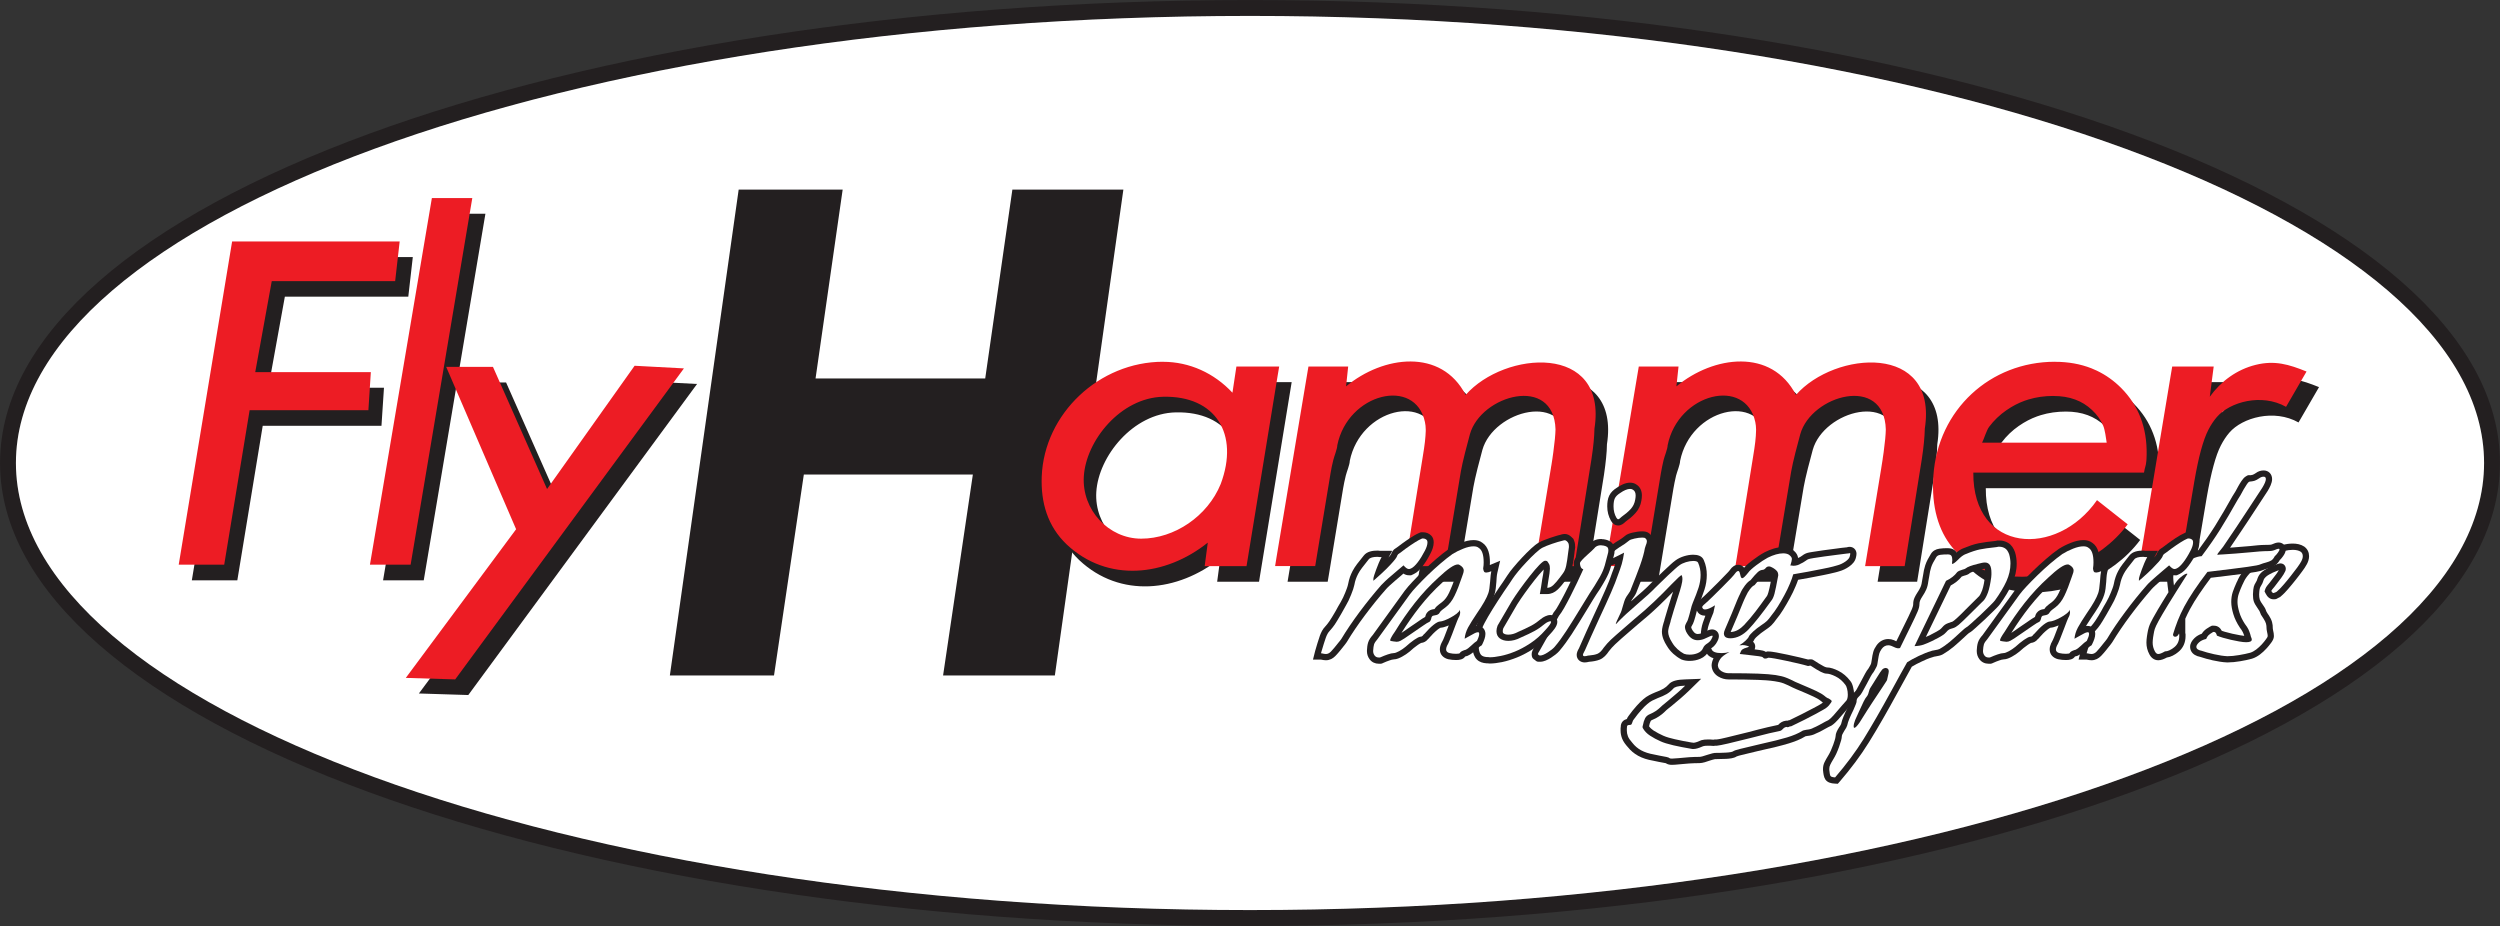
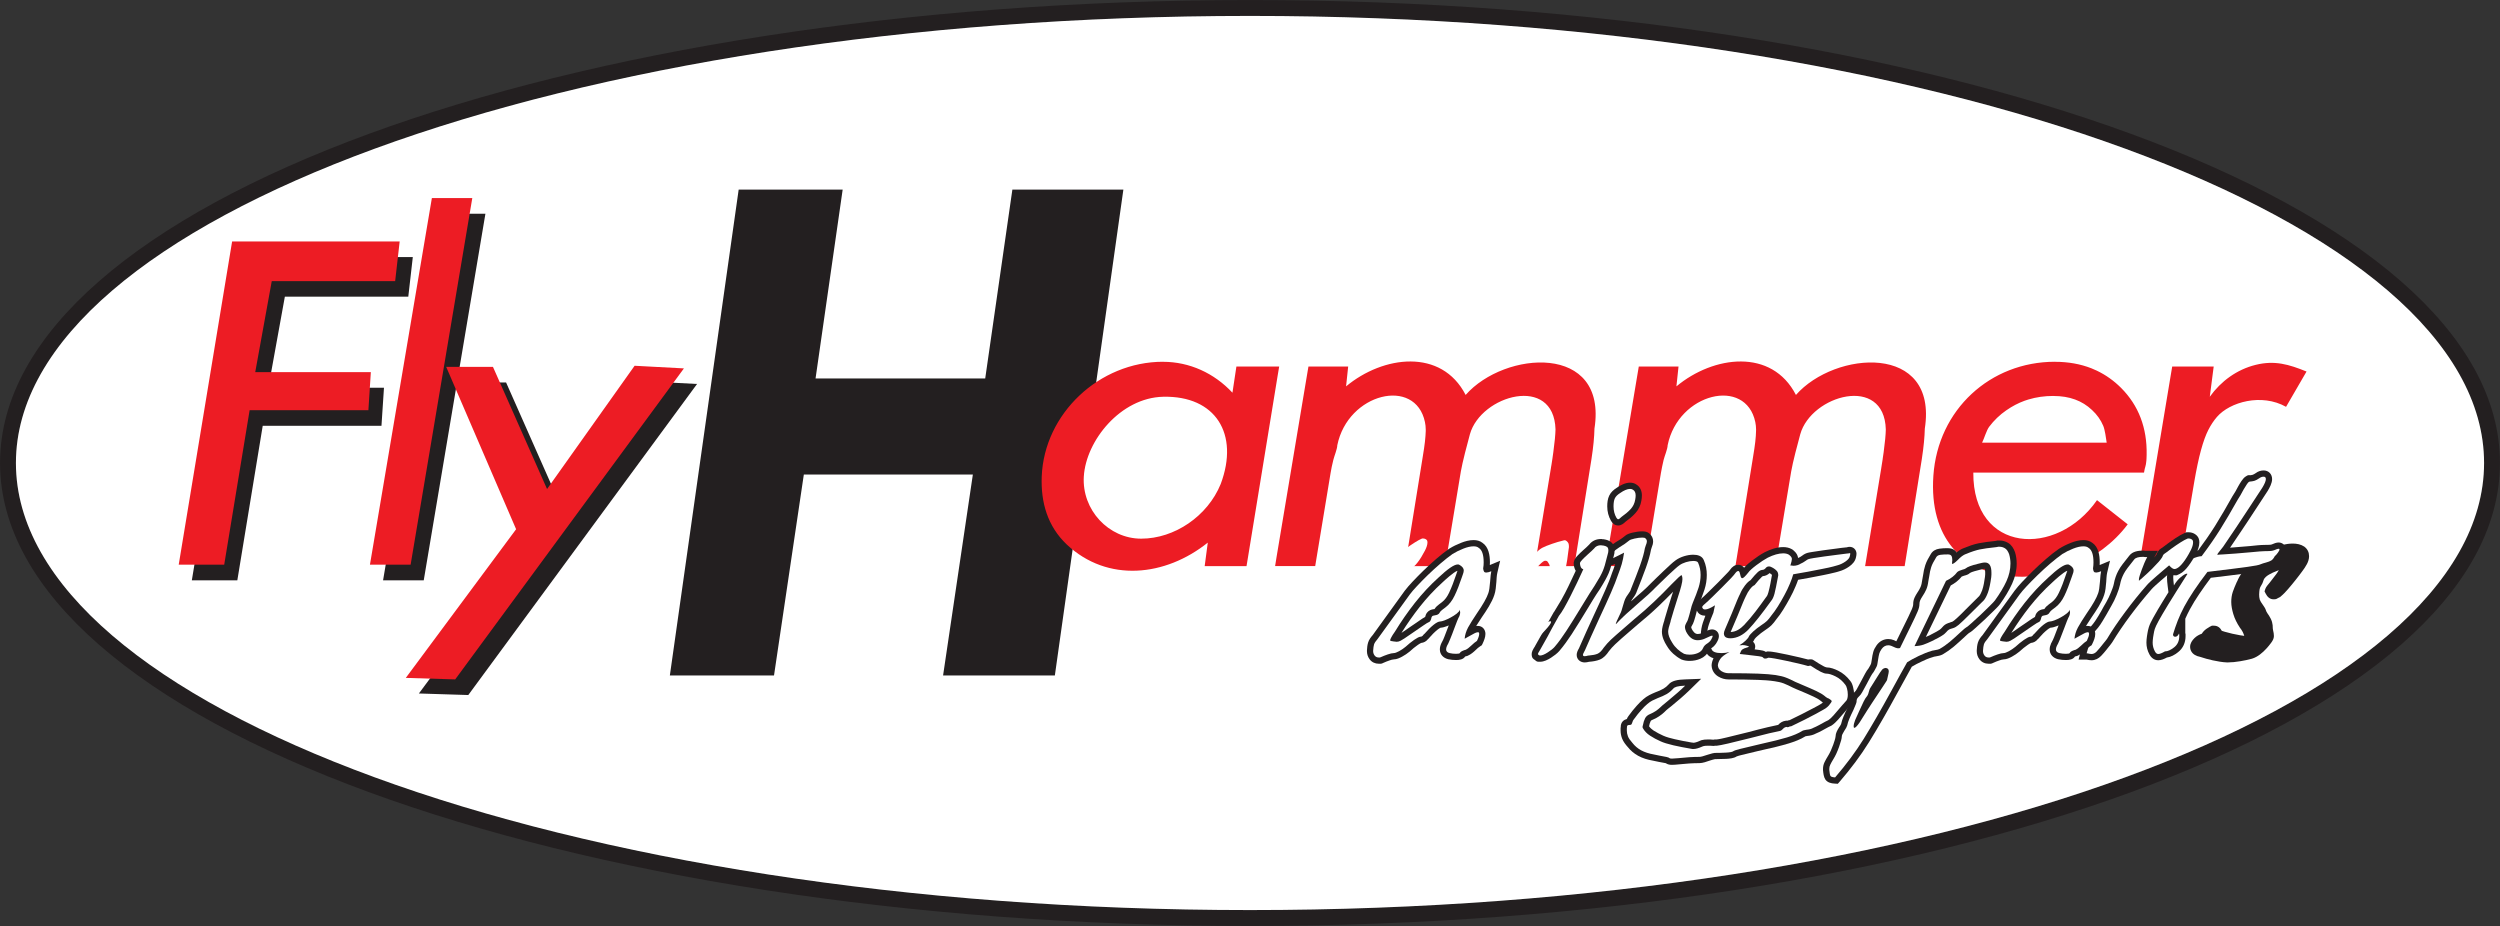
<svg xmlns="http://www.w3.org/2000/svg" width="226.89pt" height="84.04pt" viewBox="0 0 226.89 84.04" version="1.1">
  <rect x="0" y="0" width="226.89" height="84.04" fill="#333333" stroke="none" />
  <defs>
    <clipPath id="clip1">
      <path d="M 0 0 L 226.891 0 L 226.891 84.039 L 0 84.039 Z M 0 0 " />
    </clipPath>
  </defs>
  <g id="surface1">
    <g clip-path="url(#clip1)" clip-rule="nonzero">
      <path style=" stroke:none;fill-rule:evenodd;fill:rgb(13.699%,12.199%,12.5%);fill-opacity:1;" d="M 113.449 1.445 L 113.449 1.449 L 113.438 1.449 L 113.438 1.445 C 82.406 1.445 54.316 6.055 33.992 13.5 C 13.887 20.867 1.445 30.953 1.445 42.02 L 1.449 42.02 L 1.445 42.02 C 1.445 53.086 13.883 63.176 33.988 70.539 C 54.316 77.988 82.406 82.594 113.441 82.594 L 113.441 82.59 L 113.453 82.59 L 113.453 82.594 C 144.48 82.594 172.57 77.988 192.898 70.539 C 213.004 63.176 225.441 53.086 225.445 42.02 L 225.441 42.02 L 225.441 42.016 L 225.445 42.016 C 225.441 30.953 213.004 20.867 192.898 13.5 C 172.57 6.051 144.48 1.445 113.449 1.445 Z M 113.445 0 L 113.449 0 L 113.449 0.004 C 144.656 0.004 172.926 4.645 193.395 12.145 C 214.086 19.723 226.887 30.281 226.887 42.02 L 226.891 42.016 L 226.891 42.02 L 226.887 42.02 C 226.887 53.758 214.086 64.316 193.395 71.898 C 172.926 79.395 144.66 84.035 113.453 84.035 L 113.453 84.039 L 113.441 84.039 L 113.441 84.035 C 82.23 84.035 53.961 79.395 33.492 71.898 C 12.805 64.316 0.004 53.758 0.004 42.023 L 0 42.02 L 0.004 42.02 C 0.004 30.281 12.805 19.723 33.492 12.141 C 53.965 4.645 82.23 0.004 113.434 0.004 L 113.438 0 L 113.445 0 " />
    </g>
    <path style=" stroke:none;fill-rule:evenodd;fill:rgb(100%,100%,100%);fill-opacity:1;" d="M 113.449 1.445 L 113.449 1.449 L 113.438 1.449 L 113.438 1.445 C 82.406 1.445 54.316 6.055 33.992 13.5 C 13.887 20.867 1.445 30.953 1.445 42.02 L 1.449 42.02 L 1.445 42.02 C 1.445 53.086 13.883 63.176 33.988 70.539 C 54.316 77.988 82.406 82.594 113.441 82.594 L 113.441 82.59 L 113.453 82.59 L 113.453 82.594 C 144.48 82.594 172.57 77.988 192.898 70.539 C 213.004 63.176 225.441 53.086 225.445 42.02 L 225.441 42.02 L 225.441 42.016 L 225.445 42.016 C 225.441 30.953 213.004 20.867 192.898 13.5 C 172.57 6.051 144.48 1.445 113.449 1.445 " />
    <path style=" stroke:none;fill-rule:evenodd;fill:rgb(13.699%,12.199%,12.5%);fill-opacity:1;" d="M 38.016 62.938 L 48.031 49.449 L 41.684 34.711 L 45.93 34.711 L 50.84 45.801 L 58.785 34.613 L 63.262 34.848 L 42.5 63.078 Z M 38.457 52.668 L 34.766 52.668 L 40.383 19.395 L 44.055 19.395 Z M 17.41 52.668 L 22.258 23.332 L 37.465 23.332 L 37.055 26.926 L 25.852 26.926 L 24.355 35.191 L 34.848 35.191 L 34.621 38.641 L 23.844 38.641 L 21.539 52.668 L 17.41 52.668 " />
    <path style=" stroke:none;fill-rule:evenodd;fill:rgb(92.899%,10.999%,14.099%);fill-opacity:1;" d="M 36.828 61.523 L 46.84 48.031 L 40.492 33.293 L 44.738 33.293 L 49.648 44.383 L 57.594 33.195 L 62.07 33.434 L 41.312 61.66 Z M 37.266 51.25 L 33.574 51.25 L 39.195 17.977 L 42.863 17.977 Z M 16.219 51.25 L 21.066 21.914 L 36.273 21.914 L 35.863 25.512 L 24.664 25.512 L 23.164 33.773 L 33.656 33.773 L 33.434 37.227 L 22.656 37.227 L 20.348 51.25 L 16.219 51.25 " />
    <path style=" stroke:none;fill-rule:evenodd;fill:rgb(13.699%,12.199%,12.5%);fill-opacity:1;" d="M 60.793 61.305 L 67.039 17.207 L 76.477 17.207 L 74.016 34.348 L 89.414 34.348 L 91.879 17.207 L 101.953 17.207 L 95.734 61.305 L 85.59 61.305 L 88.293 43.066 L 72.953 43.066 L 70.246 61.305 L 60.793 61.305 " />
-     <path style=" stroke:none;fill-rule:evenodd;fill:rgb(13.699%,12.199%,12.5%);fill-opacity:1;" d="M 120.469 34.68 L 123.488 34.68 L 123.297 36.484 C 126.664 33.676 131.961 33 134.148 37.262 C 137.672 33.242 147.055 32.523 145.84 40.32 C 145.836 40.703 145.809 41.121 145.762 41.57 C 145.719 42.016 145.656 42.508 145.578 43.039 L 145.578 43.047 L 144.109 52.191 L 144.016 52.793 L 140.426 52.793 L 140.562 51.949 L 141.879 43.953 L 141.926 43.676 L 142.023 43.039 L 142.105 42.453 C 142.23 41.559 142.297 40.871 142.305 40.391 C 142.168 35.402 135.535 37.266 134.535 40.832 C 134.32 41.602 133.848 43.422 133.719 44.199 L 132.387 52.191 L 132.285 52.793 L 128.652 52.793 L 128.789 51.953 L 130.27 42.809 L 130.27 42.805 C 130.352 42.32 130.41 41.891 130.453 41.52 C 130.496 41.137 130.52 40.809 130.527 40.535 L 130.527 40.402 C 130.527 40.289 130.52 40.176 130.508 40.055 C 130.496 39.953 130.48 39.844 130.457 39.734 L 130.457 39.73 C 129.602 35.605 123.469 37.078 122.5 41.828 C 122.504 42.152 122.219 42.824 122.137 43.168 C 122.035 43.586 121.953 43.98 121.891 44.352 L 120.598 52.191 L 120.496 52.793 L 116.855 52.793 L 116.996 51.949 L 119.785 35.281 L 119.883 34.68 Z M 150.449 34.68 L 153.469 34.68 L 153.277 36.484 C 156.645 33.676 161.941 33 164.129 37.262 C 167.652 33.242 177.035 32.523 175.82 40.32 C 175.812 40.703 175.785 41.121 175.742 41.57 C 175.699 42.016 175.637 42.508 175.559 43.039 L 175.559 43.047 L 174.09 52.191 L 173.992 52.793 L 170.406 52.793 L 170.543 51.949 L 171.859 43.953 L 171.902 43.676 L 171.906 43.676 L 172.004 43.039 L 172.09 42.453 C 172.211 41.559 172.273 40.871 172.281 40.391 C 172.148 35.402 165.516 37.266 164.516 40.832 C 164.301 41.602 163.824 43.422 163.695 44.199 L 162.363 52.191 L 162.266 52.793 L 158.637 52.793 L 158.77 51.953 L 160.246 42.809 L 160.246 42.805 C 160.328 42.32 160.391 41.891 160.434 41.52 C 160.477 41.137 160.5 40.809 160.508 40.535 L 160.508 40.402 C 160.508 40.289 160.5 40.176 160.488 40.055 C 160.477 39.953 160.461 39.844 160.438 39.734 L 160.438 39.73 C 159.582 35.605 153.445 37.078 152.48 41.828 C 152.48 42.152 152.199 42.824 152.113 43.168 C 152.016 43.586 151.934 43.98 151.871 44.352 L 150.574 52.191 L 150.477 52.793 L 146.836 52.793 L 146.977 51.949 L 149.762 35.281 L 149.863 34.68 Z M 104.703 50.305 C 107.734 50.305 110.734 48.25 111.918 45.348 C 113.633 40.793 111.445 37.316 106.699 37.426 C 102.832 37.512 99.695 41.406 99.496 44.652 C 99.309 47.699 101.75 50.305 104.703 50.305 Z M 113.652 52.793 L 110.465 52.793 L 110.75 50.664 C 106.91 53.734 101.664 54.324 97.949 50.836 C 96.195 49.168 95.586 47.008 95.676 44.66 C 95.898 38.953 100.906 34.25 106.688 34.25 L 106.699 34.25 L 106.699 34.254 C 109.086 34.258 111.32 35.273 112.984 37.059 L 113.344 34.68 L 117.227 34.68 L 117.09 35.52 L 114.363 52.188 L 114.266 52.793 Z M 192.328 41.59 C 192.27 41.191 192.164 40.414 192.02 40.066 C 191.789 39.527 191.449 39.047 191.004 38.629 L 191 38.629 C 190.547 38.203 190.035 37.887 189.465 37.676 C 188.879 37.461 188.223 37.352 187.496 37.352 L 187.488 37.352 C 186.688 37.352 185.93 37.461 185.219 37.676 C 185.098 37.715 184.98 37.754 184.879 37.789 C 184.305 37.996 183.762 38.281 183.242 38.641 L 183.238 38.641 C 182.625 39.066 182.098 39.57 181.66 40.152 C 181.422 40.473 181.207 41.219 181.02 41.59 Z M 180.223 44.309 C 180.172 51.621 187.785 52.082 191.449 46.805 L 191.98 47.227 L 193.633 48.527 L 194.234 49.004 C 189.098 55.879 175.812 56.039 176.598 44.594 C 177.008 38.582 181.773 34.25 187.629 34.25 L 187.637 34.25 L 187.637 34.254 C 188.844 34.254 189.949 34.453 190.941 34.844 C 191.09 34.902 191.25 34.973 191.426 35.055 C 192.242 35.441 192.98 35.965 193.637 36.625 C 194.434 37.418 195.023 38.328 195.41 39.344 C 195.797 40.348 195.977 41.461 195.953 42.676 L 195.953 42.684 L 195.949 42.816 L 195.949 42.832 L 195.941 43.012 L 195.941 43.027 L 195.93 43.215 L 195.93 43.223 C 195.887 43.781 195.797 43.758 195.715 44.309 Z M 198.887 34.68 L 202.039 34.68 L 201.684 37.426 C 202.711 36 204.148 34.949 205.848 34.531 C 207.586 34.098 208.863 34.488 210.465 35.133 L 210.047 35.855 L 208.91 37.816 L 208.605 38.34 C 206.387 37.09 203.508 37.898 202.332 39.258 C 202.043 39.59 201.785 39.984 201.555 40.43 C 201.32 40.883 201.098 41.496 200.891 42.266 C 200.676 43.047 200.473 44.004 200.277 45.129 L 199.086 52.191 L 198.984 52.793 L 195.258 52.793 L 195.398 51.953 L 198.176 35.285 L 198.273 34.68 L 198.887 34.68 " />
    <path style=" stroke:none;fill-rule:evenodd;fill:rgb(92.899%,10.999%,14.099%);fill-opacity:1;" d="M 119.336 33.262 L 122.355 33.262 L 122.164 35.066 C 125.531 32.262 130.828 31.586 133.016 35.844 C 136.539 31.824 145.922 31.105 144.707 38.902 C 144.699 39.285 144.672 39.703 144.629 40.152 C 144.586 40.602 144.523 41.09 144.441 41.621 L 144.441 41.629 L 142.977 50.773 L 142.879 51.379 L 139.293 51.379 L 139.43 50.531 L 140.746 42.539 L 140.789 42.258 L 140.793 42.258 L 140.891 41.625 L 140.973 41.039 C 141.098 40.141 141.16 39.453 141.172 38.973 C 141.031 33.984 134.398 35.848 133.402 39.414 C 133.188 40.184 132.711 42.004 132.582 42.781 L 131.254 50.773 L 131.152 51.379 L 127.52 51.379 L 127.656 50.535 L 129.133 41.391 L 129.133 41.387 C 129.215 40.902 129.277 40.477 129.32 40.102 C 129.363 39.719 129.387 39.391 129.395 39.117 L 129.395 38.988 C 129.395 38.875 129.387 38.758 129.375 38.637 C 129.363 38.535 129.348 38.43 129.324 38.316 L 129.324 38.312 C 128.469 34.188 122.332 35.66 121.367 40.41 C 121.367 40.738 121.086 41.406 121.004 41.754 C 120.898 42.168 120.82 42.562 120.758 42.934 L 119.461 50.773 L 119.363 51.375 L 115.723 51.375 L 115.859 50.531 L 118.648 33.863 L 118.75 33.262 Z M 149.316 33.262 L 152.336 33.262 L 152.145 35.066 C 155.512 32.262 160.809 31.586 162.992 35.844 C 166.52 31.824 175.898 31.105 174.688 38.902 C 174.68 39.285 174.652 39.703 174.609 40.152 C 174.566 40.602 174.504 41.09 174.422 41.621 L 174.422 41.629 L 172.957 50.773 L 172.859 51.379 L 169.27 51.379 L 169.41 50.531 L 170.727 42.539 L 170.77 42.258 L 170.871 41.625 L 170.867 41.625 L 170.953 41.039 C 171.074 40.141 171.141 39.453 171.148 38.973 C 171.016 33.984 164.379 35.848 163.383 39.414 C 163.168 40.184 162.691 42.004 162.562 42.781 L 161.23 50.773 L 161.133 51.379 L 157.5 51.379 L 157.637 50.535 L 159.113 41.391 L 159.113 41.387 C 159.195 40.902 159.258 40.477 159.301 40.102 C 159.344 39.719 159.367 39.391 159.371 39.117 L 159.371 39.105 L 159.375 38.988 C 159.371 38.875 159.363 38.758 159.355 38.637 C 159.344 38.535 159.324 38.43 159.305 38.316 L 159.305 38.312 C 158.445 34.188 152.312 35.66 151.348 40.41 C 151.348 40.738 151.062 41.406 150.98 41.754 C 150.883 42.168 150.801 42.562 150.738 42.934 L 149.441 50.773 L 149.344 51.375 L 145.699 51.375 L 145.84 50.531 L 148.629 33.863 L 148.73 33.262 Z M 103.57 48.887 C 106.602 48.887 109.602 46.836 110.785 43.93 C 112.496 39.375 110.312 35.898 105.566 36.008 C 101.695 36.094 98.562 39.992 98.363 43.238 C 98.176 46.281 100.617 48.887 103.57 48.887 Z M 112.52 51.379 L 109.332 51.379 L 109.613 49.246 C 105.777 52.316 100.531 52.906 96.816 49.418 C 95.062 47.75 94.453 45.59 94.543 43.246 C 94.766 37.535 99.773 32.832 105.551 32.832 L 105.562 32.832 L 105.562 32.836 C 107.949 32.84 110.188 33.855 111.852 35.641 L 112.211 33.262 L 116.094 33.262 L 115.953 34.102 L 113.23 50.77 L 113.129 51.379 Z M 191.195 40.176 C 191.137 39.773 191.031 38.996 190.883 38.648 C 190.656 38.109 190.316 37.629 189.867 37.215 L 189.863 37.211 C 189.414 36.785 188.902 36.469 188.328 36.258 C 187.742 36.043 187.09 35.938 186.363 35.938 L 186.355 35.938 L 186.355 35.934 C 185.555 35.934 184.797 36.043 184.086 36.258 C 183.965 36.297 183.848 36.336 183.742 36.371 C 183.172 36.578 182.625 36.863 182.109 37.223 L 182.105 37.223 C 181.488 37.648 180.965 38.152 180.527 38.734 C 180.285 39.055 180.074 39.805 179.887 40.176 Z M 179.09 42.891 C 179.039 50.207 186.648 50.664 190.316 45.391 L 190.848 45.809 L 192.496 47.109 L 193.102 47.586 C 187.965 54.461 174.68 54.621 175.465 43.176 C 175.875 37.164 180.641 32.832 186.492 32.832 L 186.504 32.832 L 186.504 32.836 C 187.711 32.836 188.812 33.035 189.809 33.426 C 189.957 33.484 190.117 33.555 190.293 33.637 C 191.105 34.023 191.844 34.547 192.504 35.207 C 193.297 36.004 193.891 36.91 194.277 37.926 C 194.66 38.934 194.844 40.043 194.82 41.258 L 194.82 41.27 L 194.816 41.398 L 194.816 41.414 L 194.809 41.594 L 194.809 41.609 L 194.797 41.801 L 194.797 41.805 C 194.75 42.363 194.664 42.34 194.582 42.891 Z M 197.754 33.262 L 200.906 33.262 L 200.551 36.008 C 201.574 34.582 203.016 33.535 204.715 33.113 C 206.449 32.684 207.73 33.07 209.332 33.719 L 208.914 34.438 L 207.777 36.398 L 207.473 36.922 C 205.254 35.672 202.375 36.48 201.199 37.84 C 200.91 38.176 200.648 38.566 200.422 39.012 C 200.188 39.465 199.965 40.078 199.754 40.848 C 199.539 41.629 199.34 42.586 199.145 43.711 L 197.949 50.773 L 197.852 51.379 L 194.125 51.379 L 194.266 50.535 L 197.039 33.867 L 197.141 33.262 L 197.754 33.262 " />
    <path style=" stroke:none;fill-rule:evenodd;fill:rgb(13.699%,12.199%,12.5%);fill-opacity:1;" d="M 199.66 59.609 C 199.496 59.582 199.34 59.523 199.195 59.438 C 198.93 59.281 198.766 59.016 198.766 58.699 C 198.766 58.383 198.949 58.121 199.168 57.906 C 199.355 57.723 199.586 57.598 199.828 57.512 C 199.879 57.43 199.938 57.352 200.004 57.281 C 200.148 57.125 200.359 56.992 200.547 56.883 L 200.562 56.871 L 200.586 56.863 C 200.625 56.844 200.582 56.863 200.625 56.844 L 200.742 56.785 L 200.875 56.785 C 200.895 56.785 200.914 56.785 200.934 56.785 C 201.273 56.785 201.504 56.984 201.641 57.25 C 201.73 57.281 201.82 57.309 201.91 57.336 C 202.133 57.402 202.359 57.461 202.59 57.512 C 202.828 57.566 203.066 57.613 203.309 57.656 C 203.426 57.68 203.555 57.699 203.676 57.707 C 203.676 57.703 203.676 57.699 203.676 57.695 C 203.637 57.578 203.594 57.461 203.539 57.352 C 203.477 57.219 203.371 57.078 203.281 56.961 L 203.273 56.949 L 203.266 56.934 C 203.016 56.559 202.812 56.152 202.684 55.723 C 202.582 55.375 202.5 55 202.5 54.637 C 202.5 54.324 202.539 54.008 202.641 53.711 C 202.738 53.43 202.855 53.152 202.977 52.879 L 202.98 52.867 L 202.988 52.852 C 203.012 52.805 203.039 52.754 203.066 52.703 L 203.066 52.695 L 203.117 52.578 C 203.266 52.258 203.477 51.965 203.707 51.703 C 203.961 51.422 204.234 51.164 204.523 50.926 C 204.812 50.695 205.109 50.477 205.414 50.277 C 205.676 50.109 205.949 49.941 206.23 49.805 C 206.809 49.531 207.438 49.332 208.078 49.332 C 208.445 49.332 208.82 49.402 209.129 49.609 L 209.141 49.617 L 209.152 49.629 C 209.426 49.836 209.562 50.137 209.562 50.477 C 209.562 50.742 209.477 50.992 209.355 51.215 C 209.242 51.43 209.098 51.637 208.953 51.832 C 208.758 52.102 208.551 52.367 208.344 52.629 C 208.117 52.914 207.891 53.191 207.656 53.461 C 207.449 53.703 207.227 53.938 206.98 54.141 L 206.93 54.188 L 206.863 54.215 C 206.824 54.238 206.785 54.254 206.746 54.277 C 206.594 54.348 206.617 54.391 206.336 54.391 C 206 54.391 205.77 54.164 205.629 53.883 L 205.52 53.672 L 205.594 53.441 C 205.656 53.258 205.871 53.02 205.992 52.875 C 206.191 52.621 206.387 52.371 206.578 52.113 C 206.656 52.004 206.746 51.875 206.816 51.746 C 206.758 51.77 206.699 51.793 206.66 51.809 C 206.531 51.867 206.402 51.918 206.27 51.969 C 206.059 52.07 205.793 52.207 205.625 52.367 C 205.523 52.461 205.457 52.562 205.422 52.684 C 205.375 52.855 205.301 53.016 205.199 53.172 C 205.152 53.242 205.113 53.32 205.094 53.398 C 205.047 53.551 205.039 53.805 205.031 53.949 C 205.031 54.094 205.043 54.273 205.086 54.41 C 205.141 54.574 205.312 54.82 205.406 54.949 C 205.52 55.098 205.609 55.258 205.664 55.441 C 205.672 55.469 205.688 55.504 205.703 55.527 C 205.754 55.629 205.84 55.742 205.902 55.836 L 205.91 55.848 L 205.922 55.863 C 206.035 56.043 206.141 56.242 206.199 56.445 C 206.254 56.637 206.273 56.836 206.27 57.035 C 206.273 57.09 206.289 57.16 206.297 57.207 C 206.34 57.375 206.371 57.555 206.371 57.73 C 206.371 57.965 206.246 58.168 206.109 58.352 C 205.98 58.531 205.836 58.699 205.688 58.863 C 205.512 59.059 205.316 59.238 205.105 59.398 C 204.887 59.562 204.645 59.699 204.379 59.781 C 204.027 59.879 203.66 59.953 203.305 60.012 C 202.926 60.078 202.531 60.117 202.137 60.121 C 201.695 60.102 201.246 60.023 200.82 59.93 C 200.434 59.84 200.035 59.742 199.66 59.609 " />
-     <path style=" stroke:none;fill-rule:evenodd;fill:rgb(100%,100%,100%);fill-opacity:1;" d="M 205.809 57.73 C 205.809 57.637 205.785 57.504 205.746 57.332 C 205.719 57.199 205.703 57.102 205.703 57.035 C 205.703 56.863 205.688 56.719 205.652 56.598 C 205.621 56.48 205.551 56.336 205.441 56.164 C 205.32 55.992 205.238 55.867 205.195 55.785 C 205.156 55.707 205.129 55.641 205.117 55.59 C 205.09 55.496 205.035 55.398 204.953 55.293 C 204.738 54.988 204.602 54.754 204.547 54.586 C 204.492 54.422 204.469 54.207 204.469 53.945 C 204.48 53.613 204.508 53.379 204.547 53.242 C 204.59 53.102 204.648 52.973 204.73 52.852 C 204.797 52.746 204.848 52.641 204.871 52.535 C 204.941 52.312 205.062 52.117 205.238 51.953 C 205.414 51.785 205.684 51.617 206.051 51.445 C 206.156 51.406 206.285 51.355 206.438 51.289 C 206.664 51.195 206.828 51.141 206.922 51.129 C 207.102 51.129 207.23 51.18 207.316 51.277 C 207.406 51.375 207.449 51.492 207.449 51.625 C 207.449 51.719 207.43 51.797 207.391 51.863 C 207.32 52.02 207.203 52.215 207.035 52.445 C 206.863 52.68 206.664 52.938 206.438 53.23 C 206.246 53.453 206.145 53.586 206.133 53.625 C 206.199 53.758 206.266 53.824 206.336 53.824 C 206.359 53.824 206.414 53.805 206.496 53.766 C 206.551 53.738 206.594 53.719 206.617 53.707 C 206.809 53.547 207.012 53.344 207.227 53.09 C 207.445 52.84 207.668 52.57 207.898 52.277 C 208.129 51.988 208.328 51.727 208.496 51.496 C 208.664 51.266 208.781 51.082 208.852 50.949 C 208.945 50.777 208.992 50.621 208.992 50.477 C 208.992 50.305 208.934 50.172 208.812 50.078 C 208.637 49.961 208.391 49.902 208.078 49.902 C 207.594 49.902 207.059 50.039 206.477 50.316 C 206.262 50.422 206.012 50.566 205.727 50.754 C 205.441 50.938 205.16 51.141 204.883 51.367 C 204.605 51.59 204.355 51.828 204.133 52.082 C 203.906 52.332 203.742 52.574 203.637 52.812 C 203.637 52.828 203.586 52.926 203.492 53.113 C 203.355 53.414 203.254 53.676 203.18 53.895 C 203.105 54.113 203.066 54.359 203.066 54.637 C 203.066 54.887 203.121 55.195 203.23 55.559 C 203.336 55.922 203.508 56.277 203.734 56.621 C 203.887 56.816 203.988 56.98 204.051 57.105 C 204.109 57.23 204.168 57.379 204.223 57.551 C 204.25 57.684 204.27 57.762 204.285 57.789 C 204.34 57.895 204.363 57.98 204.363 58.047 C 204.363 58.203 204.195 58.285 203.855 58.285 C 203.684 58.285 203.465 58.262 203.207 58.215 C 202.949 58.168 202.703 58.117 202.469 58.066 C 202.23 58.012 201.988 57.949 201.746 57.879 C 201.504 57.805 201.32 57.742 201.199 57.688 C 201.145 57.465 201.059 57.352 200.934 57.352 C 200.922 57.352 200.898 57.352 200.875 57.352 C 200.848 57.367 200.832 57.371 200.832 57.371 C 200.629 57.492 200.492 57.59 200.418 57.668 C 200.344 57.75 200.277 57.855 200.223 57.988 C 199.938 58.055 199.719 58.16 199.562 58.312 C 199.406 58.465 199.332 58.594 199.332 58.699 C 199.332 58.805 199.383 58.891 199.484 58.949 C 199.586 59.008 199.688 59.043 199.797 59.059 C 200.098 59.164 200.477 59.27 200.945 59.375 C 201.41 59.48 201.812 59.539 202.152 59.555 C 202.465 59.555 202.816 59.52 203.207 59.453 C 203.602 59.387 203.938 59.316 204.223 59.238 C 204.398 59.184 204.578 59.086 204.762 58.949 C 204.941 58.809 205.113 58.656 205.27 58.484 C 205.426 58.309 205.555 58.156 205.652 58.016 C 205.758 57.879 205.809 57.781 205.809 57.73 " />
    <path style=" stroke:none;fill-rule:evenodd;fill:rgb(13.699%,12.199%,12.5%);fill-opacity:1;" d="M 196.801 53.75 L 196.73 53.199 C 196.699 52.945 196.668 52.672 196.668 52.418 C 196.668 52.133 196.727 51.852 196.852 51.582 C 197.008 51.289 197.246 50.852 197.508 50.641 C 197.727 50.461 197.988 50.367 198.27 50.348 L 198.293 50.344 L 198.312 50.344 C 198.414 50.324 198.586 50.25 198.68 50.211 C 198.926 50.105 199.219 49.992 199.504 49.941 C 200.035 49.227 200.547 48.496 201.02 47.746 C 201.57 46.863 202.098 45.953 202.605 45.043 L 202.617 45.023 L 202.633 45 C 202.816 44.738 202.98 44.426 203.137 44.129 C 203.281 43.875 203.539 43.422 203.785 43.262 C 204.051 43.09 204.008 43.125 204.266 43.129 C 204.328 43.121 204.395 43.105 204.457 43.086 C 204.531 43.062 204.652 42.984 204.723 42.938 C 204.93 42.781 205.172 42.695 205.438 42.695 C 205.891 42.695 206.207 43.027 206.207 43.48 C 206.207 43.848 205.984 44.262 205.793 44.574 C 205.426 45.148 205.047 45.719 204.672 46.285 C 204.262 46.914 203.852 47.543 203.43 48.164 C 203.082 48.68 202.734 49.195 202.391 49.707 C 203.008 49.664 203.625 49.613 204.242 49.555 C 204.664 49.512 205.137 49.453 205.559 49.453 C 205.719 49.453 205.895 49.453 206.051 49.438 C 206.105 49.43 206.156 49.422 206.199 49.402 C 206.383 49.32 206.598 49.234 206.797 49.234 C 207.152 49.234 207.445 49.496 207.445 49.863 C 207.445 50.094 207.328 50.305 207.195 50.488 C 207.109 50.609 207.012 50.727 206.902 50.832 C 206.785 51.031 206.637 51.215 206.438 51.34 C 206.246 51.461 206.02 51.543 205.805 51.598 C 205.672 51.633 205.535 51.672 205.41 51.723 C 205.09 51.879 204.398 51.961 204.062 52.008 C 202.926 52.164 201.785 52.301 200.645 52.438 C 200.281 52.922 199.922 53.418 199.586 53.922 C 199.281 54.371 198.992 54.836 198.738 55.312 C 198.594 55.586 198.453 55.867 198.328 56.152 L 198.328 57.453 C 198.332 57.469 198.336 57.484 198.34 57.5 L 198.352 57.555 L 198.352 57.609 C 198.352 57.648 198.352 57.688 198.352 57.73 C 198.352 58.316 198.133 58.832 197.664 59.195 C 197.371 59.43 197.027 59.625 196.652 59.676 C 196.414 59.805 196.141 59.922 195.875 59.922 C 195.508 59.922 195.23 59.695 195.07 59.383 C 194.891 59.055 194.801 58.699 194.801 58.324 C 194.801 58.137 194.82 57.945 194.848 57.754 C 194.863 57.676 194.875 57.59 194.887 57.508 C 194.918 57.309 194.961 57.109 195.02 56.918 C 195.105 56.641 195.27 56.336 195.406 56.082 C 195.684 55.57 195.992 55.066 196.293 54.57 C 196.461 54.297 196.629 54.023 196.801 53.75 " />
    <path style=" stroke:none;fill-rule:evenodd;fill:rgb(100%,100%,100%);fill-opacity:1;" d="M 198.453 52.199 C 197.734 53.324 197.18 54.211 196.777 54.867 C 196.379 55.52 196.09 56.016 195.906 56.352 C 195.723 56.688 195.605 56.934 195.559 57.086 C 195.512 57.238 195.477 57.406 195.449 57.59 C 195.434 57.684 195.422 57.77 195.406 57.848 C 195.383 58.031 195.367 58.191 195.367 58.324 C 195.367 58.602 195.434 58.867 195.57 59.117 C 195.652 59.273 195.754 59.355 195.875 59.355 C 196.012 59.355 196.215 59.273 196.484 59.117 C 196.727 59.117 197.004 58.996 197.316 58.75 C 197.629 58.504 197.781 58.164 197.781 57.73 C 197.781 57.703 197.781 57.664 197.781 57.609 C 197.77 57.543 197.762 57.504 197.762 57.492 C 197.668 57.688 197.555 57.789 197.418 57.789 C 197.281 57.789 197.215 57.715 197.215 57.57 C 197.336 57.16 197.48 56.75 197.641 56.332 C 197.805 55.914 198.004 55.488 198.238 55.043 C 198.477 54.602 198.77 54.121 199.113 53.605 C 199.457 53.09 199.867 52.523 200.34 51.902 C 202.102 51.691 203.312 51.539 203.984 51.445 C 204.652 51.355 205.051 51.273 205.172 51.207 C 205.293 51.156 205.457 51.102 205.66 51.051 C 205.863 50.996 206.02 50.934 206.137 50.863 C 206.254 50.789 206.355 50.66 206.449 50.477 C 206.547 50.395 206.641 50.289 206.734 50.156 C 206.828 50.027 206.879 49.93 206.879 49.863 C 206.879 49.82 206.852 49.801 206.797 49.801 C 206.73 49.801 206.605 49.84 206.43 49.922 C 206.336 49.961 206.23 49.988 206.117 50 C 206 50.012 205.816 50.02 205.559 50.02 C 205.355 50.02 204.938 50.055 204.301 50.117 C 203.285 50.211 202.438 50.277 201.762 50.316 C 201.652 50.316 201.531 50.324 201.395 50.336 C 201.344 50.352 201.301 50.355 201.273 50.355 C 201.262 50.355 201.246 50.344 201.234 50.316 C 201.234 50.289 201.316 50.18 201.477 49.98 C 201.57 49.863 201.668 49.742 201.762 49.621 C 202.211 48.961 202.605 48.371 202.961 47.848 C 203.312 47.328 203.727 46.703 204.195 45.977 C 204.809 45.051 205.18 44.484 205.312 44.273 C 205.531 43.914 205.641 43.648 205.641 43.48 C 205.641 43.332 205.57 43.262 205.438 43.262 C 205.301 43.262 205.172 43.309 205.051 43.398 C 204.875 43.52 204.73 43.594 204.625 43.629 C 204.516 43.66 204.406 43.684 204.301 43.695 C 204.203 43.695 204.137 43.711 204.098 43.738 C 204.016 43.789 203.859 44.016 203.629 44.41 C 203.414 44.82 203.238 45.125 203.102 45.32 C 202.492 46.406 201.957 47.312 201.496 48.047 C 201.039 48.781 200.477 49.59 199.812 50.477 C 199.609 50.477 199.305 50.562 198.898 50.734 C 198.613 50.852 198.426 50.91 198.332 50.91 L 198.312 50.91 C 198.137 50.926 197.984 50.98 197.863 51.078 C 197.742 51.18 197.574 51.434 197.355 51.844 C 197.273 52.016 197.234 52.207 197.234 52.418 C 197.234 52.562 197.254 52.801 197.297 53.133 C 197.473 52.828 197.684 52.574 197.934 52.367 C 198.188 52.164 198.363 52.062 198.473 52.062 C 198.5 52.059 198.516 52.074 198.516 52.102 C 198.516 52.113 198.492 52.148 198.453 52.199 " />
    <path style=" stroke:none;fill-rule:evenodd;fill:rgb(13.699%,12.199%,12.5%);fill-opacity:1;" d="M 189.754 56.863 C 189.895 56.707 190.031 56.539 190.148 56.363 C 190.348 56.074 190.527 55.758 190.703 55.453 C 190.844 55.18 191.004 54.91 191.16 54.645 C 191.32 54.371 191.457 54.066 191.578 53.77 C 191.676 53.531 191.793 53.238 191.844 52.984 C 191.883 52.773 191.934 52.559 192.008 52.355 C 192.07 52.172 192.148 51.996 192.238 51.824 C 192.352 51.602 192.496 51.391 192.648 51.191 C 192.848 50.93 193.047 50.676 193.25 50.426 C 193.543 50.043 194.059 49.969 194.512 49.969 L 194.543 49.969 L 194.707 49.988 C 194.762 49.988 194.816 49.988 194.875 49.988 L 195.844 49.988 L 195.496 50.602 C 195.566 50.52 195.664 50.41 195.719 50.324 C 195.73 50.305 195.742 50.289 195.75 50.266 L 195.762 50.215 L 195.789 50.156 C 195.844 50.059 195.902 49.969 195.98 49.891 L 196.02 49.852 L 196.066 49.82 C 196.277 49.684 196.484 49.523 196.691 49.367 C 197.152 49.031 197.762 48.59 198.285 48.367 L 198.395 48.324 L 198.398 48.324 L 198.441 48.305 L 198.57 48.305 C 198.59 48.305 198.609 48.305 198.629 48.305 C 198.914 48.305 199.172 48.406 199.371 48.602 C 199.543 48.77 199.605 48.996 199.605 49.227 C 199.605 49.57 199.473 49.914 199.316 50.219 C 199.109 50.621 198.879 51.016 198.602 51.375 C 198.391 51.656 198.117 51.953 197.801 52.098 C 197.492 52.246 197.609 52.211 197.352 52.211 C 197.168 52.211 197 52.152 196.852 52.055 C 196.805 52.098 196.758 52.137 196.711 52.18 C 196.516 52.352 196.32 52.52 196.121 52.684 C 195.941 52.832 195.77 52.988 195.598 53.148 C 195.504 53.238 195.371 53.355 195.281 53.461 C 194.605 54.234 193.953 55.043 193.34 55.867 C 192.762 56.645 192.207 57.449 191.707 58.277 L 191.691 58.301 L 191.566 58.473 C 191.293 58.816 190.988 59.219 190.684 59.531 C 190.449 59.77 190.156 59.922 189.82 59.922 C 189.676 59.922 189.52 59.895 189.371 59.863 L 188.645 59.863 L 188.848 59.062 C 188.98 58.605 189.117 58.137 189.277 57.688 C 189.383 57.391 189.527 57.09 189.754 56.863 " />
    <path style=" stroke:none;fill-rule:evenodd;fill:rgb(100%,100%,100%);fill-opacity:1;" d="M 189.375 59.293 L 189.434 59.293 C 189.609 59.336 189.738 59.355 189.82 59.355 C 189.98 59.355 190.137 59.281 190.277 59.137 C 190.418 58.992 190.699 58.656 191.117 58.125 L 191.223 57.988 C 191.68 57.219 192.234 56.402 192.887 55.527 C 193.535 54.656 194.191 53.844 194.855 53.09 C 194.906 53.023 195.027 52.906 195.211 52.734 C 195.395 52.562 195.574 52.402 195.758 52.25 C 195.941 52.098 196.133 51.934 196.336 51.754 C 196.539 51.574 196.715 51.426 196.863 51.309 C 197.055 51.531 197.215 51.645 197.352 51.645 C 197.406 51.645 197.473 51.625 197.555 51.586 C 197.73 51.504 197.93 51.32 198.152 51.031 C 198.375 50.742 198.598 50.383 198.812 49.961 C 198.961 49.668 199.035 49.426 199.035 49.227 C 199.035 49.121 199.016 49.051 198.977 49.008 C 198.883 48.914 198.766 48.871 198.629 48.871 C 198.617 48.871 198.598 48.871 198.57 48.871 C 198.543 48.883 198.52 48.891 198.508 48.891 C 198.195 49.02 197.703 49.332 197.027 49.82 C 196.758 50.031 196.539 50.191 196.379 50.297 C 196.352 50.324 196.324 50.363 196.297 50.414 C 196.281 50.469 196.254 50.535 196.203 50.613 C 196.156 50.691 196.062 50.816 195.922 50.98 C 195.777 51.145 195.578 51.355 195.32 51.617 C 195.062 51.871 194.727 52.188 194.309 52.555 C 194.277 52.57 194.23 52.609 194.164 52.676 C 194.137 52.703 194.117 52.715 194.105 52.715 C 194.105 52.703 194.109 52.695 194.121 52.695 C 194.125 52.641 194.121 52.59 194.121 52.535 C 194.125 52.484 194.148 52.371 194.203 52.199 C 194.258 52.027 194.316 51.859 194.379 51.695 C 194.438 51.527 194.516 51.332 194.609 51.109 C 194.707 50.883 194.793 50.699 194.875 50.555 C 194.809 50.555 194.738 50.555 194.672 50.555 L 194.512 50.535 C 194.09 50.535 193.82 50.613 193.695 50.773 C 193.453 51.078 193.254 51.332 193.098 51.535 C 192.941 51.742 192.824 51.922 192.742 52.082 C 192.66 52.238 192.594 52.395 192.539 52.547 C 192.484 52.699 192.438 52.879 192.398 53.09 C 192.355 53.305 192.258 53.602 192.105 53.984 C 191.949 54.367 191.797 54.684 191.645 54.934 C 191.445 55.277 191.297 55.543 191.199 55.727 C 190.93 56.191 190.738 56.508 190.621 56.68 C 190.508 56.852 190.355 57.043 190.164 57.254 C 190.027 57.387 189.91 57.594 189.809 57.879 C 189.707 58.16 189.57 58.609 189.395 59.215 L 189.375 59.293 " />
    <path style=" stroke:none;fill-rule:evenodd;fill:rgb(13.699%,12.199%,12.5%);fill-opacity:1;" d="M 182.539 57.438 C 182.762 57.297 182.98 57.141 183.199 56.984 C 183.531 56.758 183.863 56.531 184.191 56.305 C 184.34 56.203 184.516 56.082 184.684 55.992 C 184.715 55.852 184.77 55.715 184.859 55.602 C 185.016 55.398 185.246 55.309 185.488 55.281 C 185.5 55.281 185.52 55.277 185.535 55.277 C 185.645 55.098 185.801 54.953 185.969 54.832 C 186.051 54.773 186.129 54.715 186.203 54.66 C 186.488 54.441 186.691 54.141 186.848 53.816 C 187.102 53.293 187.309 52.723 187.496 52.16 C 187.516 52.109 187.547 52.039 187.559 51.984 L 187.57 51.941 L 187.586 51.906 C 187.594 51.883 187.605 51.848 187.617 51.82 C 187.609 51.816 187.605 51.812 187.602 51.809 C 187.262 51.926 186.473 52.656 186.262 52.855 C 185.512 53.531 184.824 54.277 184.199 55.066 C 183.602 55.824 183.047 56.617 182.539 57.438 Z M 189.887 49.262 C 190.453 49.641 190.562 50.398 190.562 51.031 C 190.562 51.117 190.562 51.199 190.559 51.281 L 191.496 50.891 L 191.238 51.973 C 191.184 52.219 191.168 52.559 191.152 52.816 C 191.121 53.18 191.086 53.672 190.961 54.004 C 190.75 54.668 190.23 55.438 189.836 56.008 C 189.66 56.27 189.48 56.543 189.312 56.816 L 189.34 56.805 L 189.469 56.805 C 189.883 56.805 190.156 57.129 190.156 57.531 C 190.156 57.828 190.027 58.148 189.898 58.414 L 189.824 58.562 L 189.688 58.648 C 189.543 58.738 189.398 58.867 189.277 58.988 C 189.078 59.184 188.84 59.383 188.586 59.496 L 188.473 59.547 L 188.422 59.547 C 188.391 59.555 188.348 59.57 188.312 59.586 C 188.145 59.848 187.809 59.902 187.5 59.902 C 187.262 59.902 187.02 59.879 186.781 59.828 C 186.344 59.719 186.02 59.406 186.02 58.938 C 186.02 58.746 186.074 58.559 186.152 58.387 L 186.168 58.352 L 186.191 58.316 C 186.277 58.18 186.363 57.957 186.43 57.805 C 186.562 57.477 186.688 57.148 186.809 56.816 C 186.812 56.801 186.82 56.777 186.828 56.758 C 186.77 56.785 186.707 56.809 186.645 56.832 C 186.473 56.898 186.273 56.961 186.086 56.969 C 186.008 56.996 185.863 57.105 185.805 57.152 C 185.527 57.371 185.277 57.637 185.047 57.902 L 184.969 57.992 L 184.945 58 C 184.793 58.203 184.57 58.328 184.316 58.352 C 184.227 58.391 184.078 58.492 184.008 58.543 C 183.758 58.715 183.52 58.91 183.297 59.117 L 183.285 59.129 L 183.273 59.137 C 183.062 59.312 182.836 59.465 182.598 59.594 C 182.371 59.719 182.102 59.84 181.836 59.844 C 181.738 59.844 181.566 59.898 181.473 59.93 C 181.27 60 181.07 60.078 180.875 60.168 L 180.762 60.219 L 180.73 60.219 L 180.688 60.238 L 180.559 60.238 C 180.535 60.238 180.508 60.238 180.48 60.238 C 180.145 60.238 179.848 60.102 179.645 59.832 C 179.484 59.617 179.402 59.367 179.402 59.098 L 179.402 59.027 C 179.414 58.793 179.438 58.539 179.508 58.316 C 179.586 58.062 179.758 57.828 179.934 57.633 L 182.844 53.605 C 183.051 53.328 183.289 53.066 183.523 52.812 C 183.848 52.465 184.188 52.125 184.527 51.793 C 184.91 51.418 185.305 51.059 185.711 50.711 C 186.074 50.395 186.453 50.09 186.852 49.812 L 186.863 49.805 L 186.879 49.797 C 187.215 49.586 187.57 49.41 187.941 49.266 C 188.305 49.121 188.695 49.016 189.086 49.016 C 189.371 49.016 189.656 49.082 189.887 49.262 " />
    <path style=" stroke:none;fill-rule:evenodd;fill:rgb(100%,100%,100%);fill-opacity:1;" d="M 181.938 57.332 C 182.492 56.422 183.098 55.551 183.754 54.715 C 184.41 53.883 185.117 53.125 185.875 52.438 C 186.73 51.633 187.316 51.227 187.645 51.227 C 187.656 51.227 187.676 51.227 187.703 51.227 C 187.73 51.242 187.75 51.246 187.766 51.246 C 188.051 51.395 188.191 51.57 188.191 51.781 C 188.191 51.875 188.164 51.988 188.109 52.121 C 188.098 52.172 188.07 52.254 188.027 52.359 C 187.797 53.047 187.574 53.613 187.359 54.062 C 187.145 54.512 186.871 54.863 186.547 55.113 C 186.492 55.152 186.41 55.211 186.305 55.293 C 186.152 55.398 186.055 55.504 185.996 55.609 C 185.93 55.742 185.781 55.82 185.551 55.848 C 185.43 55.859 185.348 55.895 185.309 55.945 C 185.27 56 185.238 56.078 185.227 56.184 C 185.188 56.316 185.133 56.402 185.062 56.441 C 184.957 56.48 184.773 56.59 184.516 56.77 C 184.262 56.945 183.93 57.176 183.52 57.453 C 183.227 57.664 182.988 57.824 182.812 57.938 C 182.637 58.051 182.52 58.117 182.465 58.145 C 182.344 58.211 182.223 58.246 182.102 58.246 C 182.062 58.246 182.008 58.238 181.938 58.227 C 181.855 58.211 181.789 58.203 181.734 58.203 C 181.723 58.191 181.688 58.184 181.633 58.184 C 181.555 58.172 181.512 58.145 181.512 58.105 C 181.512 58.055 181.547 57.965 181.613 57.84 C 181.684 57.711 181.789 57.543 181.938 57.332 Z M 187.176 50.277 C 186.84 50.516 186.473 50.805 186.078 51.141 C 185.688 51.477 185.301 51.828 184.922 52.199 C 184.543 52.57 184.215 52.902 183.938 53.199 C 183.66 53.496 183.445 53.746 183.297 53.945 L 180.375 57.988 C 180.199 58.184 180.09 58.352 180.051 58.484 C 180.012 58.617 179.984 58.805 179.969 59.059 L 179.969 59.098 C 179.969 59.242 180.016 59.375 180.102 59.492 C 180.188 59.613 180.312 59.672 180.477 59.672 C 180.488 59.672 180.52 59.672 180.559 59.672 C 180.586 59.66 180.613 59.652 180.641 59.652 C 180.844 59.559 181.059 59.473 181.289 59.395 C 181.52 59.316 181.699 59.273 181.836 59.273 C 181.945 59.273 182.105 59.215 182.324 59.098 C 182.539 58.977 182.734 58.848 182.914 58.699 C 183.172 58.461 183.426 58.254 183.684 58.074 C 183.941 57.898 184.125 57.805 184.23 57.789 C 184.355 57.789 184.449 57.738 184.516 57.629 C 184.559 57.578 184.59 57.543 184.617 57.531 C 184.914 57.188 185.191 56.914 185.449 56.707 C 185.707 56.504 185.91 56.402 186.059 56.402 C 186.141 56.402 186.27 56.367 186.445 56.305 C 186.621 56.238 186.809 56.148 187.004 56.043 C 187.199 55.938 187.379 55.824 187.539 55.699 C 187.703 55.57 187.805 55.449 187.848 55.332 C 187.848 55.383 187.848 55.43 187.848 55.469 L 187.867 55.551 C 187.867 55.707 187.824 55.867 187.742 56.023 C 187.73 56.039 187.723 56.043 187.723 56.043 C 187.672 56.148 187.539 56.473 187.34 57.016 C 187.203 57.387 187.074 57.719 186.953 58.016 C 186.832 58.312 186.734 58.516 186.668 58.621 C 186.613 58.742 186.586 58.848 186.586 58.938 C 186.586 59.109 186.695 59.223 186.91 59.273 C 187.09 59.316 187.285 59.336 187.5 59.336 C 187.719 59.336 187.832 59.309 187.848 59.254 C 187.887 59.164 188.027 59.078 188.27 58.996 C 188.312 58.984 188.34 58.977 188.355 58.977 C 188.504 58.91 188.68 58.781 188.883 58.582 C 189.07 58.398 189.238 58.258 189.391 58.164 C 189.523 57.887 189.594 57.676 189.594 57.531 C 189.594 57.426 189.551 57.371 189.469 57.371 L 189.43 57.391 C 189.414 57.391 189.402 57.391 189.391 57.391 C 189.293 57.406 189.09 57.504 188.777 57.688 C 188.551 57.82 188.379 57.914 188.27 57.969 C 188.301 57.625 188.402 57.285 188.586 56.945 C 188.77 56.609 189.031 56.191 189.367 55.688 C 189.938 54.867 190.289 54.246 190.426 53.824 C 190.492 53.641 190.547 53.289 190.586 52.773 C 190.613 52.324 190.648 52.016 190.688 51.844 C 190.496 51.922 190.352 51.961 190.242 51.961 C 190.133 51.961 190.062 51.934 190.027 51.871 C 189.992 51.812 189.969 51.73 189.957 51.625 L 189.957 51.566 C 189.984 51.395 189.996 51.215 189.996 51.031 C 189.996 50.344 189.848 49.906 189.551 49.723 C 189.441 49.629 189.285 49.582 189.086 49.582 C 188.812 49.582 188.504 49.652 188.148 49.793 C 187.797 49.93 187.473 50.094 187.176 50.277 " />
    <path style=" stroke:none;fill-rule:evenodd;fill:rgb(13.699%,12.199%,12.5%);fill-opacity:1;" d="M 179.629 54.094 C 179.738 53.953 179.828 53.734 179.891 53.574 C 180.023 53.203 180.094 52.746 180.148 52.355 C 180.152 52.277 180.16 52.199 180.168 52.125 C 180.168 52.07 180.168 52.016 180.168 51.961 C 180.168 51.895 180.16 51.707 180.129 51.617 C 180.078 51.617 180.023 51.629 179.977 51.641 L 179.652 51.719 C 179.473 51.766 178.926 51.898 178.793 51.996 C 178.641 52.145 178.438 52.203 178.246 52.25 C 178.195 52.266 178.094 52.297 178.035 52.328 C 177.77 52.668 177.422 52.93 177.043 53.133 L 174.781 57.809 C 174.922 57.75 175.059 57.688 175.191 57.625 C 175.219 57.609 175.246 57.594 175.273 57.578 L 175.289 57.566 L 175.312 57.559 C 175.488 57.469 176.047 57.188 176.176 57.035 C 176.301 56.883 176.445 56.727 176.621 56.633 C 176.734 56.574 176.855 56.531 176.98 56.496 C 177.031 56.473 177.066 56.445 177.168 56.434 C 177.246 56.395 177.348 56.316 177.398 56.273 C 177.75 55.98 178.105 55.613 178.426 55.289 C 178.824 54.887 179.223 54.488 179.629 54.094 Z M 167.93 63.637 C 167.934 63.457 167.965 63.281 168.051 63.129 C 168.129 62.992 168.25 62.867 168.363 62.754 L 168.387 62.734 L 168.398 62.723 C 168.441 62.676 168.488 62.586 168.52 62.535 C 168.652 62.301 168.777 62.062 168.902 61.828 C 169.031 61.586 169.152 61.34 169.289 61.102 C 169.375 60.945 169.473 60.789 169.586 60.652 C 169.598 60.637 169.605 60.621 169.613 60.602 L 169.637 60.562 C 169.688 60.484 169.801 60.285 169.82 60.191 C 169.84 60.066 169.863 59.938 169.883 59.824 C 169.914 59.605 169.949 59.371 170.012 59.16 C 170.066 58.953 170.184 58.754 170.309 58.57 C 170.562 58.215 170.934 57.996 171.379 57.996 C 171.551 57.996 171.723 58.031 171.883 58.098 L 171.902 58.105 L 171.922 58.117 C 171.961 58.137 172.031 58.176 172.102 58.203 C 172.352 57.691 172.605 57.18 172.859 56.664 C 173.082 56.211 173.316 55.746 173.516 55.281 C 173.562 55.168 173.633 54.98 173.633 54.855 C 173.633 54.645 173.664 54.438 173.754 54.246 C 173.824 54.09 173.914 53.934 174.012 53.785 C 174.121 53.625 174.223 53.453 174.301 53.277 C 174.383 53.094 174.422 52.863 174.449 52.664 L 174.453 52.629 L 174.461 52.594 C 174.492 52.469 174.512 52.332 174.531 52.203 C 174.57 51.898 174.633 51.594 174.727 51.305 C 174.84 50.949 175.043 50.594 175.23 50.289 C 175.395 50 175.68 49.844 176.004 49.797 C 176.258 49.758 176.52 49.75 176.777 49.75 C 177.098 49.75 177.398 49.859 177.578 50.137 C 177.77 49.973 177.984 49.832 178.219 49.746 C 178.652 49.57 179.121 49.395 179.578 49.305 C 180.059 49.211 180.551 49.152 181.027 49.102 L 181.184 49.078 L 181.254 49.055 L 181.344 49.055 C 181.395 49.055 181.441 49.055 181.488 49.055 C 181.762 49.055 182.02 49.137 182.254 49.273 C 182.562 49.457 182.754 49.773 182.871 50.105 L 182.879 50.121 L 182.883 50.137 C 182.98 50.469 183.027 50.805 183.027 51.148 C 183.027 51.785 182.875 52.402 182.609 52.98 C 182.316 53.625 181.938 54.234 181.527 54.805 C 181.391 55 181.156 55.223 180.984 55.395 C 180.703 55.676 180.418 55.949 180.129 56.223 C 179.848 56.484 179.562 56.742 179.277 57 C 179.129 57.137 178.902 57.348 178.691 57.453 C 178.57 57.543 178.43 57.688 178.32 57.785 C 177.996 58.09 177.664 58.391 177.324 58.68 C 177.008 58.945 176.668 59.184 176.312 59.391 C 176.129 59.496 175.855 59.543 175.645 59.578 C 175.602 59.586 175.543 59.594 175.492 59.605 L 175.473 59.621 L 175.387 59.645 C 175.051 59.738 174.695 59.895 174.383 60.047 C 174.09 60.184 173.785 60.336 173.508 60.508 C 173.051 61.32 172.605 62.137 172.16 62.957 C 171.352 64.438 170.516 65.918 169.625 67.352 C 168.844 68.613 167.941 69.801 166.977 70.922 L 166.793 71.133 L 166.516 71.117 C 166.191 71.102 165.848 71.023 165.656 70.734 C 165.516 70.52 165.477 70.184 165.453 69.93 L 165.449 69.906 L 165.449 69.879 C 165.449 69.848 165.449 69.812 165.449 69.781 C 165.449 69.566 165.496 69.359 165.59 69.168 C 165.68 68.98 165.789 68.793 165.902 68.609 C 166.098 68.293 166.254 67.93 166.379 67.578 C 166.434 67.418 166.586 66.992 166.59 66.828 C 166.59 66.551 166.754 66.258 166.898 66.031 L 166.906 66.016 L 166.914 66.004 C 166.961 65.938 167.066 65.785 167.09 65.715 C 167.141 65.477 167.219 65.246 167.312 65.023 C 167.43 64.738 167.562 64.461 167.695 64.191 C 167.766 64.039 167.879 63.805 167.93 63.637 " />
    <path style=" stroke:none;fill-rule:evenodd;fill:rgb(100%,100%,100%);fill-opacity:1;" d="M 166.547 70.555 C 167.562 69.375 168.426 68.211 169.145 67.055 C 169.859 65.898 170.699 64.441 171.66 62.684 C 172.258 61.586 172.73 60.727 173.082 60.109 C 173.34 59.938 173.691 59.746 174.137 59.531 C 174.586 59.32 174.949 59.176 175.234 59.098 C 175.273 59.07 175.383 59.043 175.559 59.016 C 175.805 58.977 175.957 58.938 176.027 58.898 C 176.352 58.715 176.66 58.496 176.961 58.246 C 177.258 57.992 177.582 57.703 177.934 57.371 C 178.219 57.109 178.383 56.969 178.422 56.957 C 178.477 56.941 178.637 56.816 178.898 56.578 C 179.16 56.344 179.441 56.086 179.742 55.809 C 180.039 55.527 180.32 55.258 180.582 54.992 C 180.848 54.73 181.008 54.559 181.062 54.48 C 181.508 53.859 181.852 53.281 182.098 52.746 C 182.34 52.211 182.461 51.68 182.461 51.148 C 182.461 50.859 182.422 50.574 182.34 50.297 C 182.242 50.031 182.117 49.855 181.965 49.762 C 181.809 49.668 181.648 49.621 181.484 49.621 C 181.461 49.621 181.41 49.621 181.344 49.621 C 181.305 49.637 181.27 49.645 181.242 49.645 L 181.102 49.664 C 180.492 49.73 180.02 49.793 179.691 49.863 C 179.359 49.93 178.938 50.066 178.422 50.277 C 178.191 50.355 177.934 50.551 177.648 50.852 C 177.434 51.062 177.27 51.176 177.164 51.188 C 177.164 51.176 177.164 51.117 177.164 51.012 C 177.176 50.93 177.184 50.879 177.184 50.852 C 177.184 50.668 177.156 50.531 177.102 50.445 C 177.047 50.359 176.938 50.316 176.777 50.316 C 176.492 50.316 176.262 50.328 176.086 50.355 C 175.91 50.383 175.789 50.457 175.723 50.574 C 175.492 50.945 175.34 51.246 175.266 51.477 C 175.191 51.707 175.133 51.977 175.094 52.277 C 175.066 52.477 175.039 52.629 175.012 52.734 C 174.973 53.055 174.906 53.309 174.816 53.508 C 174.73 53.707 174.617 53.902 174.484 54.102 C 174.391 54.246 174.316 54.375 174.27 54.48 C 174.223 54.586 174.199 54.711 174.199 54.855 C 174.199 55.027 174.145 55.242 174.035 55.5 C 173.93 55.758 173.703 56.23 173.367 56.918 C 172.977 57.711 172.664 58.344 172.434 58.82 C 172.418 58.82 172.395 58.82 172.352 58.82 C 172.324 58.832 172.305 58.84 172.289 58.84 C 172.156 58.84 171.945 58.766 171.66 58.621 C 171.566 58.582 171.473 58.562 171.379 58.562 C 171.133 58.562 170.93 58.676 170.77 58.898 C 170.66 59.059 170.59 59.195 170.555 59.316 C 170.52 59.434 170.484 59.633 170.441 59.91 C 170.418 60.055 170.395 60.176 170.383 60.266 C 170.367 60.398 170.281 60.598 170.117 60.863 C 170.078 60.941 170.051 60.988 170.035 61 C 169.957 61.094 169.871 61.219 169.785 61.375 C 169.695 61.535 169.57 61.773 169.406 62.09 C 169.246 62.395 169.113 62.633 169.012 62.812 C 168.91 62.992 168.824 63.105 168.758 63.16 C 168.648 63.266 168.578 63.348 168.547 63.406 C 168.512 63.469 168.492 63.562 168.492 63.695 C 168.492 63.762 168.398 64.004 168.211 64.43 C 168.051 64.758 167.922 65.031 167.836 65.242 C 167.746 65.453 167.684 65.652 167.645 65.836 C 167.613 65.953 167.527 66.121 167.379 66.332 C 167.23 66.57 167.156 66.734 167.156 66.828 C 167.156 67 167.074 67.312 166.91 67.77 C 166.75 68.223 166.574 68.605 166.383 68.906 C 166.246 69.133 166.152 69.301 166.102 69.414 C 166.047 69.523 166.02 69.648 166.02 69.781 C 166.02 69.82 166.02 69.852 166.02 69.879 C 166.047 70.168 166.082 70.352 166.129 70.426 C 166.176 70.496 166.316 70.539 166.547 70.555 Z M 171.277 61.633 C 171.277 61.688 171.254 61.75 171.203 61.82 C 171.156 61.895 171.059 62.043 170.91 62.27 C 170.52 62.863 170.188 63.359 169.926 63.754 C 169.66 64.152 169.277 64.754 168.777 65.559 C 168.551 65.887 168.387 66.055 168.293 66.055 C 168.25 66.055 168.23 66.008 168.23 65.914 C 168.23 65.77 168.277 65.578 168.371 65.34 C 168.414 65.246 168.527 64.992 168.719 64.566 C 169.059 63.801 169.277 63.367 169.387 63.258 C 169.48 63.152 169.551 63.016 169.59 62.844 C 169.633 62.656 169.691 62.504 169.773 62.387 C 169.938 62.137 170.125 61.832 170.344 61.477 C 170.57 61.105 170.727 60.875 170.809 60.781 C 170.891 60.688 170.996 60.637 171.133 60.621 C 171.324 60.637 171.418 60.738 171.418 60.922 C 171.418 61 171.391 61.152 171.336 61.375 C 171.309 61.469 171.289 61.555 171.277 61.633 Z M 180.047 54.48 C 179.652 54.863 179.246 55.266 178.828 55.688 C 178.301 56.215 177.945 56.555 177.762 56.707 C 177.578 56.859 177.422 56.957 177.285 56.996 C 177.27 56.996 177.23 57.008 177.164 57.035 C 177.055 57.062 176.965 57.094 176.891 57.133 C 176.812 57.176 176.723 57.262 176.613 57.391 C 176.48 57.562 176.129 57.789 175.559 58.066 C 175.492 58.105 175.457 58.125 175.457 58.125 C 175.094 58.297 174.797 58.426 174.574 58.504 C 174.352 58.582 174.078 58.629 173.754 58.641 L 176.613 52.715 C 177.062 52.504 177.398 52.238 177.629 51.922 C 177.711 51.844 177.867 51.77 178.098 51.703 C 178.258 51.664 178.359 51.625 178.402 51.586 C 178.551 51.453 178.922 51.312 179.52 51.168 L 179.844 51.09 C 179.949 51.062 180.055 51.051 180.145 51.051 C 180.539 51.051 180.734 51.355 180.734 51.961 C 180.734 52 180.734 52.066 180.734 52.16 C 180.723 52.266 180.715 52.344 180.715 52.398 C 180.633 52.992 180.535 53.449 180.422 53.766 C 180.305 54.082 180.18 54.32 180.047 54.48 " />
    <path style=" stroke:none;fill-rule:evenodd;fill:rgb(13.699%,12.199%,12.5%);fill-opacity:1;" d="M 157.066 57.359 C 157.559 57.344 157.957 57.066 158.289 56.723 C 159.004 55.977 159.676 55.047 160.277 54.207 L 160.297 54.18 L 160.32 54.152 C 160.398 54.07 160.465 53.852 160.496 53.746 C 160.633 53.246 160.727 52.691 160.816 52.18 C 160.816 52.18 160.816 52.176 160.816 52.176 C 160.766 52.117 160.695 52.07 160.625 52.027 C 160.617 52.023 160.605 52.02 160.598 52.012 C 160.43 52.172 160.223 52.273 159.984 52.289 C 159.957 52.305 159.914 52.34 159.895 52.355 C 159.688 52.551 159.484 52.801 159.309 53.016 L 159.242 53.098 L 159.152 53.148 C 159.027 53.219 158.898 53.375 158.812 53.484 C 158.672 53.672 158.551 53.871 158.457 54.09 L 158.441 54.121 C 158.348 54.305 158.266 54.5 158.184 54.691 C 158.016 55.09 157.852 55.496 157.688 55.906 C 157.555 56.227 157.418 56.551 157.277 56.867 C 157.211 57.02 157.145 57.176 157.078 57.336 C 157.074 57.344 157.07 57.352 157.066 57.359 Z M 165.215 63.586 C 165.035 63.441 164.801 63.324 164.598 63.227 C 164.211 63.047 163.816 62.875 163.422 62.711 C 163.184 62.613 162.93 62.512 162.695 62.398 C 162.434 62.266 162.156 62.129 161.883 62.023 C 161.629 61.926 161.336 61.867 161.066 61.828 C 160.57 61.75 160.039 61.723 159.539 61.703 C 158.652 61.672 157.766 61.664 156.883 61.664 C 156.539 61.664 156.223 61.57 155.934 61.395 C 155.578 61.176 155.363 60.836 155.34 60.418 L 155.34 60.344 C 155.355 60.133 155.418 59.934 155.512 59.742 C 155.219 59.652 154.965 59.48 154.836 59.184 C 154.523 58.711 154.363 58.18 154.363 57.609 C 154.363 57.238 154.43 56.867 154.547 56.512 C 154.613 56.301 154.691 56.086 154.773 55.879 C 154.766 55.879 154.758 55.879 154.75 55.879 C 154.441 55.879 154.164 55.742 154.031 55.473 C 153.949 55.359 153.918 55.32 153.918 55.094 C 153.918 54.855 154.047 54.668 154.211 54.508 L 154.266 54.457 L 154.277 54.445 C 154.535 54.223 154.789 53.988 155.031 53.746 C 155.332 53.457 155.629 53.164 155.922 52.867 C 156.184 52.609 156.438 52.348 156.688 52.078 C 156.785 51.977 156.93 51.836 157.012 51.719 L 157.02 51.707 L 157.027 51.691 C 157.203 51.449 157.441 51.254 157.754 51.258 C 157.977 51.258 158.164 51.359 158.289 51.523 C 158.504 51.266 158.82 51.02 159.066 50.836 C 159.414 50.574 159.785 50.316 160.176 50.109 C 160.684 49.855 161.262 49.652 161.836 49.652 C 162.113 49.652 162.387 49.707 162.629 49.848 L 162.688 49.883 L 162.754 49.941 L 162.785 49.961 L 162.812 49.988 C 163.012 50.16 163.156 50.379 163.188 50.637 L 163.242 50.617 C 163.336 50.582 163.477 50.488 163.551 50.434 C 163.656 50.355 163.773 50.273 163.895 50.227 C 164.074 50.152 164.344 50.113 164.523 50.086 C 164.844 50.031 165.164 49.988 165.484 49.941 C 165.879 49.891 166.273 49.836 166.672 49.785 C 166.969 49.746 167.27 49.699 167.566 49.676 L 167.594 49.672 L 167.617 49.672 C 167.621 49.672 167.621 49.672 167.625 49.672 C 167.676 49.648 167.738 49.629 167.867 49.629 C 168.219 49.629 168.488 49.902 168.488 50.258 C 168.488 50.363 168.465 50.484 168.438 50.59 C 168.367 50.949 168.105 51.223 167.812 51.426 C 167.539 51.617 167.246 51.758 166.926 51.848 C 166.797 51.895 166.621 51.934 166.504 51.965 C 166.168 52.051 165.824 52.121 165.488 52.191 C 165.059 52.277 164.633 52.359 164.199 52.441 C 163.863 52.504 163.523 52.562 163.188 52.621 C 163.121 52.816 163.047 53.012 162.965 53.199 C 162.812 53.57 162.637 53.93 162.445 54.281 C 162.25 54.645 162.043 54.996 161.828 55.344 C 161.641 55.645 161.434 55.941 161.207 56.211 C 161.074 56.398 160.93 56.59 160.77 56.746 C 160.586 56.926 160.352 57.086 160.141 57.23 C 159.918 57.379 159.703 57.543 159.508 57.723 C 159.438 57.781 159.301 57.91 159.242 57.992 C 159.203 58.082 159.152 58.168 159.098 58.246 C 159.215 58.344 159.297 58.484 159.297 58.68 C 159.297 58.781 159.273 58.863 159.242 58.934 C 159.395 58.953 159.543 58.973 159.695 58.992 C 159.895 59.016 160.105 59.059 160.273 59.168 L 160.363 59.125 L 160.492 59.125 C 160.719 59.125 160.98 59.176 161.203 59.211 C 161.543 59.273 161.883 59.34 162.219 59.414 C 162.59 59.496 162.961 59.578 163.332 59.664 C 163.586 59.723 163.844 59.785 164.094 59.855 C 164.137 59.844 164.191 59.836 164.27 59.836 C 164.516 59.836 164.527 59.871 164.684 59.969 C 164.945 60.141 165.223 60.32 165.504 60.465 C 165.562 60.496 165.707 60.566 165.773 60.57 C 166.133 60.57 166.516 60.719 166.832 60.875 C 167.266 61.09 167.621 61.402 167.914 61.785 C 168.051 61.941 168.125 62.152 168.176 62.352 C 168.238 62.578 168.27 62.809 168.27 63.043 C 168.27 63.34 168.219 63.645 168.047 63.898 L 168.016 63.941 L 167.977 63.977 C 167.848 64.113 167.727 64.262 167.605 64.402 C 167.348 64.703 167.09 65.008 166.824 65.305 C 166.652 65.492 166.457 65.695 166.242 65.836 L 166.188 65.867 C 166.098 65.914 166.004 65.957 165.914 66 C 165.73 66.105 165.547 66.207 165.359 66.305 C 165.188 66.398 165.008 66.488 164.824 66.562 C 164.574 66.703 164.289 66.77 164.016 66.793 C 163.969 66.801 163.895 66.809 163.848 66.824 L 163.84 66.832 C 163.387 67.117 162.852 67.312 162.344 67.469 C 161.555 67.707 160.738 67.895 159.945 68.07 C 159.82 68.102 159.695 68.133 159.57 68.156 C 159.059 68.277 158.547 68.395 158.035 68.527 C 157.926 68.555 157.719 68.602 157.609 68.652 C 157.355 68.824 156.961 68.852 156.668 68.871 C 156.324 68.887 155.984 68.898 155.641 68.898 C 155.504 68.918 155.297 68.992 155.176 69.027 C 154.91 69.121 154.523 69.258 154.242 69.258 C 153.617 69.258 152.992 69.305 152.367 69.371 C 152.168 69.391 151.945 69.414 151.746 69.414 C 151.559 69.414 151.375 69.387 151.215 69.285 L 151.188 69.266 C 151.168 69.262 151.145 69.258 151.129 69.254 C 150.945 69.215 150.758 69.18 150.562 69.148 C 150.371 69.113 150.176 69.074 149.984 69.027 C 149.531 68.949 149.074 68.816 148.668 68.59 C 148.301 68.387 147.98 68.117 147.719 67.785 C 147.52 67.566 147.328 67.309 147.219 67.035 C 147.129 66.805 147.078 66.559 147.078 66.312 C 147.078 66.25 147.078 66.191 147.078 66.133 L 147.078 66.094 L 147.082 66.055 C 147.09 66.012 147.098 65.957 147.098 65.918 L 147.098 65.867 L 147.105 65.82 C 147.156 65.516 147.371 65.324 147.645 65.254 C 147.688 65.148 147.738 65.047 147.812 64.961 C 148.043 64.648 148.281 64.336 148.543 64.051 C 148.73 63.844 148.926 63.641 149.137 63.461 C 149.305 63.316 149.488 63.184 149.691 63.082 C 149.863 62.992 150.051 62.91 150.242 62.828 C 150.488 62.738 150.746 62.633 150.973 62.5 C 151.148 62.398 151.305 62.266 151.434 62.121 C 151.582 61.938 151.797 61.84 152.02 61.773 C 152.297 61.691 152.637 61.672 152.922 61.66 L 154.391 61.605 L 153.34 62.633 C 152.82 63.141 152.258 63.617 151.695 64.078 C 151.523 64.215 151.246 64.422 151.098 64.582 L 151.062 64.617 C 150.914 64.762 150.742 64.895 150.566 65.012 C 150.391 65.129 150.199 65.238 149.996 65.316 C 149.941 65.336 149.836 65.383 149.809 65.441 C 149.734 65.59 149.691 65.75 149.664 65.91 L 149.664 65.918 C 149.77 66.066 149.906 66.191 150.062 66.293 C 150.344 66.473 150.641 66.629 150.945 66.766 C 151.258 66.91 151.66 67.008 151.992 67.086 C 152.508 67.203 153.02 67.305 153.539 67.391 C 153.613 67.391 153.645 67.398 153.672 67.41 C 153.68 67.41 153.688 67.41 153.695 67.41 C 153.855 67.41 154.109 67.305 154.254 67.242 L 154.281 67.227 L 154.336 67.211 L 154.383 67.188 L 154.434 67.172 C 154.602 67.125 154.777 67.113 154.953 67.113 C 155.039 67.113 155.129 67.113 155.215 67.113 L 155.246 67.113 L 155.277 67.117 C 155.355 67.125 155.426 67.133 155.508 67.133 C 155.527 67.129 155.535 67.125 155.555 67.121 L 155.609 67.113 L 155.66 67.113 C 155.703 67.113 155.742 67.113 155.781 67.113 C 156.062 67.086 156.43 66.992 156.699 66.93 C 157.371 66.77 158.039 66.605 158.703 66.438 C 159.281 66.281 159.855 66.133 160.438 65.996 C 160.746 65.926 161.062 65.852 161.379 65.789 C 161.383 65.785 161.387 65.781 161.391 65.777 C 161.57 65.574 161.809 65.441 162.078 65.41 L 162.105 65.406 L 162.141 65.406 C 162.164 65.406 162.188 65.406 162.207 65.41 C 162.273 65.383 162.344 65.367 162.414 65.359 C 163.137 65.012 163.855 64.652 164.559 64.277 C 164.781 64.156 165.246 63.926 165.438 63.762 C 165.359 63.711 165.285 63.652 165.215 63.586 " />
    <path style=" stroke:none;fill-rule:evenodd;fill:rgb(100%,100%,100%);fill-opacity:1;" d="M 157.938 53.863 C 158.043 53.613 158.188 53.371 158.363 53.141 C 158.539 52.91 158.707 52.746 158.871 52.656 C 159.152 52.312 159.367 52.074 159.512 51.941 C 159.652 51.809 159.789 51.738 159.926 51.723 C 160.062 51.723 160.184 51.652 160.289 51.504 C 160.359 51.441 160.438 51.406 160.535 51.406 C 160.645 51.406 160.77 51.453 160.922 51.547 C 161.055 51.625 161.168 51.715 161.254 51.812 C 161.344 51.91 161.387 52.047 161.387 52.219 C 161.238 53.039 161.121 53.598 161.043 53.895 C 160.961 54.191 160.859 54.406 160.738 54.539 C 159.887 55.727 159.203 56.586 158.695 57.117 C 158.188 57.645 157.645 57.914 157.062 57.93 C 156.777 57.93 156.598 57.863 156.516 57.73 C 156.477 57.664 156.453 57.582 156.453 57.492 C 156.453 57.398 156.488 57.273 156.555 57.117 C 156.609 56.984 156.68 56.824 156.758 56.641 C 156.84 56.453 156.977 56.137 157.164 55.688 C 157.383 55.145 157.547 54.742 157.66 54.469 C 157.777 54.199 157.867 53.996 157.938 53.863 Z M 165.59 63.16 C 165.672 63.238 165.766 63.305 165.871 63.359 C 165.93 63.371 165.961 63.383 165.977 63.398 C 166.152 63.504 166.238 63.582 166.238 63.637 C 166.238 63.688 166.152 63.82 165.977 64.031 L 165.855 64.152 C 165.773 64.242 165.43 64.453 164.828 64.773 C 164.227 65.098 163.473 65.48 162.562 65.914 C 162.469 65.914 162.395 65.934 162.344 65.973 C 162.312 65.988 162.285 65.996 162.262 65.996 C 162.246 65.992 162.23 65.996 162.219 65.996 C 162.18 65.98 162.152 65.973 162.141 65.973 C 162.016 65.988 161.906 66.047 161.812 66.152 C 161.73 66.246 161.652 66.305 161.57 66.332 C 161.355 66.371 161.02 66.445 160.562 66.551 C 160.113 66.656 159.539 66.801 158.852 66.984 C 158.012 67.195 157.34 67.363 156.828 67.48 C 156.32 67.598 155.98 67.664 155.805 67.68 C 155.805 67.68 155.758 67.68 155.66 67.68 C 155.594 67.691 155.547 67.699 155.52 67.699 C 155.438 67.699 155.34 67.691 155.215 67.68 C 155.094 67.68 155.008 67.68 154.953 67.68 C 154.805 67.68 154.684 67.691 154.586 67.719 C 154.559 67.73 154.523 67.746 154.484 67.758 C 154.16 67.902 153.895 67.977 153.691 67.977 C 153.664 67.977 153.633 67.977 153.594 67.977 C 153.539 67.965 153.504 67.957 153.488 67.957 C 152.922 67.863 152.383 67.758 151.867 67.641 C 151.352 67.52 150.969 67.402 150.711 67.281 C 150.355 67.125 150.039 66.953 149.754 66.766 C 149.473 66.582 149.254 66.359 149.105 66.094 C 149.078 66.039 149.066 65.996 149.066 65.953 C 149.066 65.941 149.07 65.93 149.086 65.914 C 149.086 65.902 149.086 65.887 149.086 65.875 C 149.086 65.863 149.094 65.844 149.105 65.816 C 149.145 65.578 149.211 65.371 149.301 65.191 C 149.387 65.012 149.555 64.879 149.797 64.785 C 149.934 64.73 150.082 64.648 150.254 64.539 C 150.422 64.426 150.562 64.316 150.668 64.211 C 150.734 64.133 150.961 63.941 151.34 63.637 C 152.016 63.082 152.551 62.613 152.941 62.227 C 152.59 62.242 152.336 62.27 152.184 62.316 C 152.023 62.363 151.922 62.422 151.867 62.488 C 151.676 62.699 151.473 62.867 151.258 62.992 C 151.039 63.117 150.77 63.238 150.445 63.359 C 150.258 63.438 150.09 63.512 149.949 63.586 C 149.809 63.66 149.656 63.762 149.504 63.895 C 149.348 64.023 149.168 64.203 148.965 64.43 C 148.762 64.652 148.523 64.949 148.254 65.32 C 148.215 65.359 148.18 65.434 148.152 65.539 C 148.109 65.684 148.062 65.762 148.012 65.777 C 147.969 65.789 147.922 65.797 147.867 65.797 C 147.746 65.797 147.68 65.836 147.664 65.914 C 147.664 65.969 147.656 66.039 147.645 66.133 C 147.645 66.211 147.645 66.273 147.645 66.312 C 147.645 66.484 147.68 66.656 147.746 66.828 C 147.812 67 147.949 67.195 148.152 67.422 C 148.367 67.699 148.633 67.926 148.941 68.094 C 149.254 68.266 149.641 68.391 150.102 68.473 C 150.211 68.496 150.398 68.539 150.668 68.59 C 150.898 68.629 151.094 68.668 151.246 68.699 C 151.402 68.734 151.492 68.77 151.52 68.809 C 151.562 68.836 151.637 68.848 151.746 68.848 C 151.824 68.848 152.016 68.836 152.312 68.809 C 153.02 68.73 153.66 68.691 154.242 68.691 C 154.363 68.688 154.613 68.625 154.992 68.492 C 155.332 68.387 155.539 68.332 155.621 68.332 C 155.934 68.332 156.27 68.324 156.637 68.305 C 157.004 68.285 157.227 68.242 157.309 68.176 C 157.387 68.121 157.586 68.055 157.895 67.977 C 158.207 67.898 158.727 67.77 159.461 67.602 C 159.539 67.586 159.656 67.559 159.805 67.52 C 160.816 67.297 161.609 67.098 162.18 66.926 C 162.746 66.754 163.199 66.562 163.539 66.352 C 163.605 66.301 163.742 66.258 163.945 66.23 C 164.215 66.207 164.426 66.145 164.574 66.055 C 164.711 66 164.883 65.918 165.094 65.805 C 165.301 65.691 165.488 65.59 165.648 65.5 C 165.812 65.418 165.906 65.375 165.934 65.359 C 166.055 65.281 166.211 65.137 166.402 64.926 C 166.59 64.711 166.848 64.414 167.172 64.031 C 167.418 63.754 167.551 63.602 167.578 63.574 C 167.66 63.457 167.699 63.277 167.699 63.043 C 167.699 62.855 167.676 62.676 167.629 62.496 C 167.582 62.316 167.531 62.203 167.477 62.148 C 167.223 61.805 166.922 61.551 166.586 61.387 C 166.246 61.219 165.977 61.137 165.773 61.137 C 165.637 61.137 165.461 61.082 165.242 60.969 C 165.027 60.859 164.734 60.684 164.371 60.445 C 164.332 60.418 164.297 60.406 164.27 60.406 C 164.258 60.406 164.234 60.41 164.211 60.426 C 164.156 60.438 164.113 60.445 164.086 60.445 C 163.871 60.379 163.574 60.305 163.203 60.215 C 162.832 60.129 162.465 60.051 162.098 59.969 C 161.73 59.891 161.398 59.824 161.102 59.77 C 160.805 59.719 160.602 59.691 160.492 59.691 C 160.387 59.746 160.289 59.77 160.211 59.77 C 160.113 59.77 160.047 59.738 160.008 59.672 C 159.953 59.617 159.824 59.578 159.621 59.555 C 159.418 59.527 159.133 59.492 158.77 59.453 C 158.418 59.414 158.125 59.383 157.895 59.355 C 157.965 59.168 158.02 59.051 158.066 58.996 C 158.113 58.945 158.199 58.891 158.32 58.84 C 158.32 58.84 158.344 58.832 158.383 58.82 C 158.613 58.754 158.727 58.707 158.727 58.68 C 158.727 58.668 158.68 58.648 158.586 58.621 C 158.559 58.609 158.539 58.602 158.523 58.602 C 158.391 58.562 158.262 58.543 158.141 58.543 L 158.02 58.562 C 157.977 58.562 157.922 58.562 157.855 58.562 C 158.086 58.43 158.281 58.285 158.441 58.125 C 158.605 57.969 158.699 57.84 158.727 57.75 C 158.781 57.645 158.914 57.496 159.121 57.305 C 159.336 57.113 159.566 56.93 159.824 56.758 C 160.082 56.586 160.266 56.449 160.371 56.344 C 160.48 56.238 160.609 56.078 160.758 55.867 C 160.945 55.641 161.145 55.367 161.348 55.043 C 161.551 54.719 161.75 54.375 161.945 54.012 C 162.141 53.648 162.309 53.305 162.441 52.98 C 162.578 52.66 162.68 52.371 162.746 52.121 C 163.223 52.039 163.672 51.961 164.098 51.883 C 164.523 51.805 164.949 51.719 165.375 51.633 C 165.805 51.551 166.133 51.477 166.359 51.418 C 166.59 51.355 166.719 51.32 166.746 51.309 C 167.004 51.242 167.25 51.125 167.488 50.961 C 167.723 50.797 167.855 50.633 167.883 50.477 C 167.91 50.355 167.926 50.285 167.926 50.258 C 167.926 50.219 167.902 50.199 167.863 50.199 C 167.852 50.199 167.828 50.203 167.801 50.219 C 167.734 50.23 167.672 50.238 167.617 50.238 C 167.484 50.25 167.191 50.285 166.746 50.348 C 166.301 50.406 165.902 50.457 165.559 50.504 C 165.215 50.551 164.898 50.598 164.613 50.645 C 164.332 50.691 164.16 50.727 164.105 50.754 C 164.066 50.766 163.992 50.812 163.883 50.891 C 163.695 51.023 163.547 51.109 163.438 51.148 C 163.234 51.281 163.004 51.348 162.746 51.348 C 162.707 51.348 162.664 51.34 162.625 51.328 C 162.559 51.328 162.512 51.328 162.484 51.328 C 162.578 51.035 162.625 50.84 162.625 50.734 C 162.625 50.625 162.562 50.52 162.441 50.414 C 162.402 50.391 162.367 50.363 162.344 50.336 C 162.207 50.258 162.035 50.219 161.836 50.219 C 161.43 50.219 160.961 50.352 160.434 50.613 C 160.137 50.773 159.793 50.996 159.406 51.289 C 159.023 51.578 158.773 51.805 158.668 51.961 C 158.395 52.305 158.215 52.477 158.117 52.477 C 158.035 52.477 157.977 52.371 157.938 52.16 C 157.922 52.082 157.902 52.004 157.875 51.934 C 157.848 51.859 157.809 51.824 157.754 51.824 C 157.672 51.824 157.586 51.891 157.488 52.02 C 157.449 52.086 157.32 52.238 157.105 52.469 C 156.887 52.699 156.629 52.965 156.32 53.27 C 156.02 53.574 155.719 53.867 155.43 54.152 C 155.141 54.438 154.879 54.68 154.648 54.875 L 154.605 54.914 C 154.523 54.992 154.484 55.055 154.484 55.094 C 154.484 55.121 154.496 55.152 154.523 55.191 C 154.555 55.27 154.629 55.312 154.75 55.312 C 154.953 55.312 155.25 55.188 155.645 54.934 L 155.5 55.609 C 155.324 56.02 155.188 56.379 155.086 56.688 C 154.98 57 154.934 57.305 154.934 57.609 C 154.934 58.086 155.066 58.523 155.34 58.918 C 155.418 59.156 155.723 59.273 156.25 59.273 C 156.469 59.273 156.703 59.242 156.961 59.176 C 156.543 59.387 156.266 59.598 156.129 59.801 C 155.992 60.004 155.922 60.199 155.906 60.387 C 155.922 60.609 156.027 60.785 156.23 60.91 C 156.434 61.035 156.648 61.098 156.883 61.098 C 157.988 61.098 158.883 61.113 159.562 61.137 C 160.238 61.164 160.77 61.207 161.152 61.266 C 161.539 61.328 161.852 61.402 162.09 61.496 C 162.324 61.586 162.613 61.719 162.949 61.891 C 163.031 61.93 163.262 62.031 163.641 62.188 C 164.113 62.387 164.516 62.562 164.84 62.715 C 165.164 62.867 165.414 63.016 165.59 63.16 " />
    <path style=" stroke:none;fill-rule:evenodd;fill:rgb(13.699%,12.199%,12.5%);fill-opacity:1;" d="M 148.023 54.574 C 148.105 54.504 148.188 54.434 148.266 54.367 C 148.793 53.918 149.355 53.438 149.84 52.93 C 150 52.77 150.164 52.605 150.328 52.449 C 150.555 52.227 150.785 52.008 151.016 51.789 C 151.215 51.598 151.418 51.41 151.625 51.223 C 151.77 51.094 151.922 50.957 152.078 50.848 C 152.309 50.68 152.57 50.562 152.844 50.477 C 153.109 50.395 153.391 50.344 153.668 50.344 C 154.066 50.344 154.484 50.449 154.637 50.852 C 154.82 51.273 154.906 51.719 154.902 52.18 C 154.902 52.629 154.832 53.074 154.695 53.5 C 154.539 53.988 154.348 54.469 154.148 54.938 C 154.074 55.117 154.02 55.332 153.977 55.52 C 153.91 55.809 153.832 56.09 153.742 56.367 C 153.695 56.531 153.613 56.684 153.531 56.82 C 153.516 56.848 153.496 56.887 153.484 56.918 C 153.492 56.965 153.516 57.027 153.531 57.074 C 153.645 57.285 153.812 57.539 154.074 57.539 C 154.16 57.539 154.25 57.52 154.336 57.5 L 154.359 57.492 L 154.383 57.488 C 154.469 57.465 154.598 57.398 154.68 57.359 C 154.875 57.262 155.152 57.121 155.371 57.121 C 155.719 57.121 156 57.375 156 57.73 C 156 57.914 155.926 58.09 155.836 58.25 C 155.715 58.5 155.516 58.699 155.285 58.852 L 155.27 58.863 L 155.254 58.871 C 155.195 58.906 155.113 58.965 155.086 59.031 C 154.941 59.387 154.668 59.637 154.316 59.785 C 154.012 59.918 153.68 59.98 153.344 59.98 C 153.102 59.98 152.855 59.949 152.633 59.863 L 152.602 59.852 L 152.574 59.836 C 152.316 59.703 152.082 59.531 151.867 59.34 C 151.633 59.129 151.438 58.887 151.281 58.625 C 151.035 58.242 150.828 57.793 150.828 57.332 C 150.828 57.016 150.945 56.625 151.051 56.309 L 151.051 56.285 L 151.07 56.207 C 151.277 55.484 151.504 54.766 151.73 54.043 C 151.758 53.961 151.801 53.84 151.844 53.703 C 151.406 54.152 150.961 54.594 150.508 55.027 C 149.91 55.598 149.289 56.137 148.66 56.652 C 148.355 56.922 148.055 57.184 147.742 57.445 C 147.355 57.777 146.961 58.117 146.59 58.469 C 146.379 58.664 146.188 58.883 146.012 59.109 C 145.809 59.418 145.543 59.715 145.199 59.859 C 144.906 59.98 144.57 60.031 144.254 60.059 L 144.227 60.059 C 144.094 60.094 143.957 60.117 143.824 60.121 C 143.422 60.121 143.094 59.848 143.094 59.434 C 143.094 59.23 143.191 59.027 143.297 58.844 C 143.301 58.84 143.305 58.832 143.312 58.82 L 143.32 58.793 C 143.746 57.805 144.199 56.824 144.648 55.844 C 145.004 55.086 145.352 54.324 145.688 53.559 C 145.914 53.043 146.133 52.516 146.309 51.98 L 146.312 51.965 L 146.32 51.953 C 146.418 51.703 146.512 51.449 146.59 51.191 C 146.445 51.254 146.293 51.301 146.137 51.301 C 145.77 51.301 145.473 51.031 145.469 50.656 C 145.469 50.336 145.473 50.434 145.594 50.195 C 145.797 49.801 146.273 49.449 146.652 49.199 C 146.93 49.035 147.223 48.852 147.465 48.645 C 147.66 48.465 147.965 48.383 148.215 48.328 C 148.484 48.266 148.766 48.223 149.039 48.223 C 149.277 48.223 149.52 48.262 149.699 48.426 C 149.91 48.605 150.031 48.852 150.031 49.129 C 150.031 49.324 149.973 49.523 149.895 49.707 C 149.875 49.766 149.855 49.824 149.84 49.883 C 149.742 50.438 149.559 51.008 149.371 51.539 C 149.113 52.242 148.844 52.941 148.562 53.637 C 148.492 53.859 148.371 54.066 148.23 54.25 C 148.156 54.348 148.082 54.457 148.023 54.574 " />
    <path style=" stroke:none;fill-rule:evenodd;fill:rgb(100%,100%,100%);fill-opacity:1;" d="M 147.031 55.727 C 147.109 55.594 147.207 55.324 147.312 54.914 C 147.395 54.625 147.457 54.438 147.496 54.359 C 147.562 54.215 147.66 54.062 147.781 53.902 C 147.902 53.746 147.984 53.594 148.023 53.449 C 148.336 52.68 148.605 51.98 148.836 51.348 C 149.066 50.699 149.215 50.172 149.281 49.762 C 149.297 49.707 149.324 49.621 149.363 49.504 C 149.434 49.344 149.465 49.219 149.465 49.129 C 149.465 49.02 149.418 48.93 149.324 48.852 C 149.281 48.809 149.188 48.789 149.039 48.789 C 148.836 48.789 148.605 48.82 148.34 48.879 C 148.074 48.938 147.91 49 147.844 49.066 C 147.625 49.254 147.328 49.457 146.949 49.684 C 146.488 49.988 146.203 50.242 146.098 50.457 C 146.055 50.535 146.035 50.602 146.035 50.652 C 146.035 50.707 146.07 50.734 146.137 50.734 C 146.203 50.734 146.301 50.703 146.422 50.645 C 146.543 50.586 146.727 50.496 146.969 50.375 C 147.156 50.27 147.301 50.199 147.395 50.156 C 147.344 50.543 147.27 50.883 147.184 51.188 C 147.094 51.492 146.98 51.816 146.848 52.16 C 146.699 52.609 146.484 53.152 146.207 53.785 C 145.93 54.418 145.582 55.188 145.16 56.086 C 144.566 57.379 144.129 58.355 143.844 59.016 C 143.844 59.031 143.82 59.07 143.781 59.137 C 143.699 59.281 143.66 59.383 143.66 59.434 C 143.66 59.512 143.715 59.555 143.82 59.555 C 143.902 59.555 144.012 59.531 144.148 59.492 L 144.207 59.492 C 144.531 59.465 144.789 59.414 144.98 59.336 C 145.172 59.254 145.359 59.07 145.547 58.781 C 145.75 58.516 145.969 58.273 146.199 58.055 C 146.43 57.84 146.82 57.492 147.375 57.016 C 147.699 56.738 148.004 56.473 148.289 56.223 C 148.965 55.668 149.574 55.133 150.113 54.617 C 150.656 54.102 151.191 53.566 151.719 53.012 C 152.246 52.469 152.547 52.199 152.613 52.199 C 152.613 52.199 152.617 52.207 152.633 52.219 C 152.676 52.324 152.691 52.438 152.691 52.555 C 152.695 52.82 152.551 53.375 152.27 54.223 C 151.996 55.078 151.781 55.793 151.617 56.363 L 151.617 56.402 C 151.469 56.836 151.395 57.148 151.395 57.332 C 151.395 57.609 151.516 57.941 151.762 58.324 C 151.895 58.551 152.059 58.746 152.246 58.918 C 152.438 59.09 152.633 59.23 152.836 59.336 C 152.973 59.387 153.141 59.414 153.344 59.414 C 153.613 59.414 153.863 59.367 154.094 59.266 C 154.324 59.168 154.48 59.016 154.562 58.82 C 154.629 58.648 154.766 58.504 154.969 58.383 C 155.145 58.266 155.266 58.133 155.332 57.988 C 155.398 57.867 155.434 57.781 155.434 57.73 C 155.434 57.703 155.414 57.688 155.371 57.688 C 155.32 57.688 155.172 57.75 154.926 57.867 C 154.711 57.973 154.562 58.031 154.48 58.047 C 154.332 58.086 154.195 58.105 154.074 58.105 C 153.641 58.105 153.289 57.84 153.02 57.312 C 152.949 57.152 152.918 57.016 152.918 56.898 C 152.918 56.805 152.957 56.684 153.039 56.539 C 153.121 56.406 153.176 56.297 153.199 56.203 C 153.281 55.953 153.355 55.68 153.426 55.391 C 153.492 55.098 153.559 54.875 153.629 54.715 C 153.855 54.176 154.031 53.711 154.156 53.328 C 154.277 52.945 154.34 52.562 154.34 52.18 C 154.34 51.781 154.266 51.414 154.113 51.07 C 154.074 50.965 153.926 50.91 153.668 50.91 C 153.465 50.91 153.246 50.949 153.008 51.02 C 152.77 51.094 152.57 51.188 152.41 51.309 C 152.312 51.375 152.18 51.488 152.004 51.645 C 151.828 51.805 151.629 51.988 151.402 52.199 C 151.184 52.41 150.953 52.629 150.727 52.852 C 150.496 53.078 150.332 53.238 150.238 53.328 C 149.898 53.688 149.363 54.176 148.633 54.797 C 147.836 55.484 147.254 56.02 146.887 56.402 C 146.754 56.559 146.672 56.641 146.645 56.641 C 146.645 56.637 146.645 56.633 146.645 56.621 C 146.645 56.555 146.773 56.258 147.031 55.727 " />
    <path style=" stroke:none;fill-rule:evenodd;fill:rgb(13.699%,12.199%,12.5%);fill-opacity:1;" d="M 148.516 43.977 C 148.863 44.191 149.012 44.562 149.012 44.965 C 149.012 45.125 148.992 45.285 148.965 45.438 C 148.895 45.867 148.715 46.25 148.418 46.574 C 148.156 46.867 147.848 47.117 147.531 47.344 C 147.348 47.523 147.133 47.691 146.863 47.691 C 146.57 47.691 146.352 47.512 146.211 47.273 C 145.977 46.867 145.867 46.422 145.867 45.957 C 145.867 45.633 145.902 45.277 146.047 44.98 C 146.191 44.668 146.465 44.434 146.754 44.254 C 146.926 44.133 147.105 44.031 147.301 43.949 C 147.504 43.863 147.719 43.805 147.938 43.805 C 148.145 43.805 148.348 43.855 148.516 43.977 " />
    <path style=" stroke:none;fill-rule:evenodd;fill:rgb(100%,100%,100%);fill-opacity:1;" d="M 148.203 44.449 C 148.137 44.398 148.047 44.371 147.938 44.371 C 147.816 44.371 147.68 44.402 147.523 44.469 C 147.367 44.535 147.215 44.621 147.066 44.727 C 146.809 44.887 146.641 45.051 146.559 45.223 C 146.477 45.395 146.438 45.641 146.438 45.957 C 146.438 46.34 146.523 46.684 146.699 46.988 C 146.754 47.078 146.809 47.125 146.863 47.125 C 146.918 47.125 147.02 47.055 147.168 46.906 C 147.504 46.668 147.781 46.434 148 46.195 C 148.215 45.957 148.352 45.672 148.406 45.34 C 148.434 45.195 148.445 45.07 148.445 44.965 C 148.445 44.715 148.363 44.543 148.203 44.449 " />
-     <path style=" stroke:none;fill-rule:evenodd;fill:rgb(13.699%,12.199%,12.5%);fill-opacity:1;" d="M 143.008 51.805 C 142.98 51.766 142.961 51.723 142.941 51.676 C 142.863 51.496 142.824 51.305 142.824 51.113 L 142.824 51.062 L 142.832 51.016 C 142.871 50.773 143.031 50.57 143.199 50.398 C 143.363 50.227 143.543 50.059 143.727 49.895 C 143.891 49.746 144.086 49.582 144.234 49.418 C 144.496 49.082 144.871 48.918 145.301 48.918 L 145.355 48.918 L 145.406 48.93 C 145.422 48.93 145.438 48.934 145.453 48.938 C 145.465 48.938 145.477 48.938 145.488 48.938 L 145.531 48.938 L 145.57 48.945 C 145.789 48.98 146.004 49.043 146.184 49.176 C 146.438 49.363 146.535 49.656 146.535 49.961 C 146.535 50.137 146.504 50.309 146.457 50.465 C 146.367 50.801 146.285 51.133 146.188 51.469 C 146.133 51.664 146.062 51.859 145.984 52.047 C 145.898 52.238 145.805 52.43 145.703 52.613 C 145.547 52.902 145.363 53.195 145.184 53.488 C 144.781 54.07 144.406 54.703 144.039 55.309 C 143.578 56.066 143.113 56.828 142.629 57.574 C 142.289 58.09 141.93 58.598 141.527 59.07 C 141.32 59.312 141.031 59.52 140.762 59.695 C 140.477 59.875 140.125 60.059 139.777 60.059 C 139.539 60.059 139.488 60.074 139.297 59.895 C 139.172 59.812 139.008 59.738 139.008 59.355 C 139.008 59.133 139.145 58.918 139.258 58.734 L 139.297 58.676 C 139.309 58.648 139.324 58.621 139.34 58.59 C 139.457 58.375 139.582 58.16 139.703 57.945 C 139.941 57.551 140.16 57.117 140.379 56.699 C 140.504 56.48 140.633 56.254 140.75 56.031 C 140.832 55.883 140.914 55.73 141 55.586 L 141.023 55.551 L 141.051 55.52 C 141.207 55.336 141.348 55.094 141.465 54.883 C 141.664 54.535 141.852 54.18 142.035 53.824 C 142.234 53.434 142.43 53.039 142.613 52.641 C 142.746 52.363 142.875 52.086 143.008 51.805 " />
+     <path style=" stroke:none;fill-rule:evenodd;fill:rgb(13.699%,12.199%,12.5%);fill-opacity:1;" d="M 143.008 51.805 C 142.98 51.766 142.961 51.723 142.941 51.676 C 142.863 51.496 142.824 51.305 142.824 51.113 L 142.824 51.062 L 142.832 51.016 C 142.871 50.773 143.031 50.57 143.199 50.398 C 143.363 50.227 143.543 50.059 143.727 49.895 C 143.891 49.746 144.086 49.582 144.234 49.418 C 144.496 49.082 144.871 48.918 145.301 48.918 L 145.355 48.918 L 145.406 48.93 C 145.422 48.93 145.438 48.934 145.453 48.938 C 145.465 48.938 145.477 48.938 145.488 48.938 L 145.531 48.938 L 145.57 48.945 C 145.789 48.98 146.004 49.043 146.184 49.176 C 146.438 49.363 146.535 49.656 146.535 49.961 C 146.535 50.137 146.504 50.309 146.457 50.465 C 146.367 50.801 146.285 51.133 146.188 51.469 C 146.133 51.664 146.062 51.859 145.984 52.047 C 145.898 52.238 145.805 52.43 145.703 52.613 C 145.547 52.902 145.363 53.195 145.184 53.488 C 144.781 54.07 144.406 54.703 144.039 55.309 C 143.578 56.066 143.113 56.828 142.629 57.574 C 142.289 58.09 141.93 58.598 141.527 59.07 C 141.32 59.312 141.031 59.52 140.762 59.695 C 140.477 59.875 140.125 60.059 139.777 60.059 C 139.539 60.059 139.488 60.074 139.297 59.895 C 139.172 59.812 139.008 59.738 139.008 59.355 C 139.008 59.133 139.145 58.918 139.258 58.734 L 139.297 58.676 C 139.309 58.648 139.324 58.621 139.34 58.59 C 139.457 58.375 139.582 58.16 139.703 57.945 C 139.941 57.551 140.16 57.117 140.379 56.699 C 140.504 56.48 140.633 56.254 140.75 56.031 C 140.832 55.883 140.914 55.73 141 55.586 L 141.023 55.551 L 141.051 55.52 C 141.664 54.535 141.852 54.18 142.035 53.824 C 142.234 53.434 142.43 53.039 142.613 52.641 C 142.746 52.363 142.875 52.086 143.008 51.805 " />
    <path style=" stroke:none;fill-rule:evenodd;fill:rgb(100%,100%,100%);fill-opacity:1;" d="M 141.484 55.887 C 141.441 55.953 141.363 56.09 141.25 56.305 C 141.137 56.516 141.012 56.738 140.875 56.977 C 140.551 57.598 140.32 58.016 140.191 58.234 C 140.066 58.453 139.945 58.66 139.84 58.859 C 139.785 58.965 139.75 59.023 139.738 59.039 C 139.629 59.207 139.574 59.316 139.574 59.355 C 139.574 59.379 139.602 59.414 139.656 59.453 C 139.684 59.48 139.723 59.492 139.777 59.492 C 139.941 59.492 140.168 59.402 140.457 59.215 C 140.746 59.031 140.961 58.859 141.098 58.699 C 141.438 58.305 141.785 57.824 142.152 57.262 C 142.52 56.703 142.984 55.953 143.555 55.016 C 144.109 54.102 144.492 53.488 144.711 53.172 C 144.941 52.801 145.105 52.523 145.207 52.34 C 145.309 52.152 145.395 51.98 145.461 51.824 C 145.527 51.664 145.59 51.492 145.645 51.309 C 145.699 51.121 145.785 50.793 145.906 50.316 C 145.949 50.184 145.969 50.066 145.969 49.961 C 145.969 49.801 145.93 49.691 145.848 49.633 C 145.766 49.574 145.645 49.531 145.48 49.504 C 145.453 49.504 145.43 49.504 145.398 49.504 C 145.332 49.492 145.301 49.484 145.301 49.484 C 145.027 49.484 144.816 49.582 144.672 49.781 C 144.574 49.887 144.387 50.066 144.102 50.316 C 143.898 50.5 143.73 50.66 143.605 50.793 C 143.477 50.926 143.402 51.031 143.391 51.109 C 143.391 51.227 143.414 51.344 143.461 51.457 C 143.512 51.57 143.59 51.637 143.695 51.664 C 143.508 52.074 143.316 52.48 143.129 52.883 C 142.938 53.285 142.742 53.688 142.539 54.082 C 142.336 54.48 142.145 54.84 141.961 55.164 C 141.777 55.488 141.617 55.727 141.484 55.887 " />
-     <path style=" stroke:none;fill-rule:evenodd;fill:rgb(13.699%,12.199%,12.5%);fill-opacity:1;" d="M 141.625 48.535 C 141.652 48.527 141.68 48.52 141.707 48.508 L 141.73 48.504 L 141.75 48.496 C 141.836 48.477 141.922 48.461 142.008 48.461 C 142.238 48.461 142.441 48.562 142.605 48.723 C 142.844 48.957 142.758 48.82 142.875 49.113 C 142.941 49.277 142.957 49.465 142.957 49.645 L 142.957 49.684 L 142.953 49.727 C 142.934 49.855 142.91 49.992 142.895 50.121 L 142.895 50.168 C 142.84 50.602 142.785 51.051 142.691 51.477 C 142.621 51.805 142.5 52.125 142.289 52.391 C 142.203 52.5 142.117 52.621 142.031 52.738 C 141.828 53.008 141.605 53.281 141.359 53.516 C 141.102 53.758 140.781 53.914 140.422 53.914 L 139.75 53.918 L 139.863 53.254 C 139.898 53.035 139.934 52.809 139.965 52.578 C 140.012 52.32 140.086 51.965 140.098 51.684 C 139.812 51.98 139.547 52.301 139.293 52.621 C 138.98 53.016 138.68 53.418 138.387 53.828 C 138.141 54.172 137.902 54.516 137.684 54.867 L 136.434 57.016 C 136.406 57.098 136.383 57.191 136.383 57.273 C 136.383 57.355 136.391 57.434 136.457 57.484 C 136.578 57.574 136.742 57.598 136.891 57.598 C 137.191 57.598 137.48 57.504 137.742 57.367 L 137.762 57.355 L 137.777 57.348 C 138.188 57.168 138.609 56.98 139.004 56.766 C 139.301 56.605 139.578 56.402 139.84 56.184 C 139.961 56.082 140.098 56 140.238 55.934 C 140.387 55.867 140.543 55.812 140.707 55.816 C 141.062 55.816 141.336 56.09 141.336 56.441 C 141.336 56.848 140.918 57.293 140.664 57.57 C 140.234 58.059 139.754 58.488 139.215 58.848 C 138.734 59.164 138.227 59.445 137.688 59.664 C 137.246 59.84 136.781 59.992 136.312 60.09 C 135.953 60.16 135.57 60.219 135.203 60.219 C 135.133 60.219 135.062 60.211 134.992 60.199 C 134.977 60.199 134.957 60.199 134.941 60.199 L 134.906 60.199 C 134.59 60.18 134.273 60.09 134.039 59.859 C 133.797 59.625 133.695 59.285 133.648 58.961 L 133.645 58.922 L 133.645 58.879 C 133.645 58.844 133.645 58.809 133.645 58.773 C 133.633 58.703 133.621 58.633 133.621 58.562 C 133.621 57.75 133.859 56.98 134.234 56.266 C 134.766 55.262 135.422 54.27 136.059 53.324 C 136.309 52.965 136.562 52.602 136.797 52.23 C 136.953 51.984 137.145 51.742 137.336 51.512 C 137.586 51.207 137.852 50.91 138.121 50.621 C 138.391 50.332 138.672 50.051 138.961 49.781 C 139.191 49.57 139.449 49.348 139.715 49.211 C 139.848 49.133 140 49.07 140.145 49.016 C 140.316 48.949 140.492 48.883 140.672 48.82 C 140.852 48.758 141.031 48.699 141.215 48.645 C 141.348 48.605 141.484 48.562 141.625 48.535 " />
    <path style=" stroke:none;fill-rule:evenodd;fill:rgb(100%,100%,100%);fill-opacity:1;" d="M 137.273 52.535 C 137.141 52.746 136.891 53.117 136.523 53.645 C 135.699 54.875 135.105 55.836 134.738 56.531 C 134.371 57.223 134.191 57.902 134.191 58.562 C 134.191 58.602 134.195 58.656 134.211 58.719 C 134.211 58.785 134.211 58.84 134.211 58.879 C 134.25 59.156 134.324 59.348 134.434 59.453 C 134.543 59.559 134.711 59.617 134.941 59.633 C 134.969 59.633 135.004 59.633 135.043 59.633 C 135.109 59.645 135.164 59.652 135.203 59.652 C 135.477 59.652 135.809 59.613 136.199 59.531 C 136.594 59.453 137.02 59.32 137.48 59.137 C 137.938 58.953 138.41 58.695 138.898 58.375 C 139.387 58.051 139.836 57.656 140.238 57.195 C 140.594 56.812 140.77 56.559 140.77 56.441 C 140.77 56.402 140.746 56.383 140.707 56.383 C 140.652 56.383 140.574 56.406 140.473 56.449 C 140.371 56.496 140.281 56.555 140.199 56.621 C 139.887 56.883 139.578 57.098 139.273 57.262 C 138.973 57.43 138.547 57.629 138.008 57.867 C 137.629 58.066 137.254 58.164 136.891 58.164 C 136.578 58.164 136.32 58.09 136.117 57.938 C 135.914 57.785 135.812 57.562 135.812 57.273 C 135.812 57.129 135.848 56.961 135.914 56.777 L 137.195 54.578 C 137.383 54.273 137.629 53.914 137.926 53.496 C 138.223 53.082 138.531 52.672 138.848 52.27 C 139.168 51.867 139.449 51.535 139.699 51.277 C 139.953 51.02 140.125 50.891 140.219 50.891 C 140.312 50.891 140.379 50.906 140.41 50.93 C 140.445 50.957 140.504 51.043 140.586 51.188 C 140.641 51.281 140.664 51.418 140.664 51.605 C 140.664 51.805 140.617 52.16 140.523 52.676 C 140.484 52.965 140.449 53.191 140.422 53.348 C 140.609 53.348 140.797 53.266 140.973 53.102 C 141.145 52.938 141.352 52.703 141.578 52.398 C 141.715 52.211 141.801 52.094 141.844 52.039 C 141.98 51.867 142.074 51.641 142.137 51.355 C 142.199 51.074 142.262 50.652 142.328 50.098 C 142.328 50.07 142.352 49.922 142.391 49.645 C 142.391 49.496 142.379 49.391 142.352 49.324 C 142.324 49.258 142.277 49.195 142.211 49.129 C 142.141 49.062 142.074 49.027 142.008 49.027 C 141.98 49.027 141.938 49.035 141.883 49.051 C 141.844 49.062 141.801 49.074 141.762 49.086 C 141.68 49.102 141.551 49.133 141.375 49.188 C 141.199 49.242 141.027 49.297 140.859 49.355 C 140.688 49.414 140.52 49.477 140.352 49.543 C 140.184 49.609 140.062 49.664 139.996 49.703 C 139.82 49.793 139.605 49.961 139.348 50.199 C 139.09 50.438 138.816 50.707 138.535 51.012 C 138.25 51.312 137.996 51.602 137.773 51.871 C 137.551 52.145 137.383 52.367 137.273 52.535 " />
    <path style=" stroke:none;fill-rule:evenodd;fill:rgb(13.699%,12.199%,12.5%);fill-opacity:1;" d="M 127.191 57.438 C 127.414 57.297 127.637 57.141 127.855 56.984 C 128.188 56.758 128.52 56.531 128.848 56.305 C 128.992 56.203 129.168 56.082 129.34 55.992 C 129.371 55.852 129.426 55.715 129.512 55.602 C 129.668 55.398 129.898 55.309 130.145 55.281 C 130.156 55.281 130.172 55.277 130.188 55.277 C 130.301 55.098 130.457 54.953 130.625 54.832 C 130.703 54.773 130.781 54.715 130.855 54.66 C 131.145 54.441 131.348 54.141 131.504 53.816 C 131.754 53.293 131.961 52.723 132.152 52.16 C 132.172 52.109 132.199 52.039 132.215 51.984 L 132.223 51.941 L 132.238 51.906 C 132.246 51.883 132.262 51.848 132.27 51.82 C 132.266 51.816 132.262 51.812 132.254 51.809 C 131.918 51.926 131.125 52.656 130.914 52.855 C 130.164 53.531 129.48 54.277 128.855 55.066 C 128.258 55.824 127.703 56.617 127.191 57.438 Z M 134.539 49.262 C 135.105 49.641 135.219 50.398 135.219 51.031 C 135.219 51.117 135.215 51.199 135.211 51.281 L 136.148 50.891 L 135.895 51.973 C 135.836 52.219 135.82 52.559 135.805 52.816 C 135.777 53.18 135.738 53.672 135.617 54.004 C 135.402 54.668 134.887 55.438 134.492 56.008 C 134.312 56.27 134.137 56.543 133.969 56.816 L 133.992 56.805 L 134.125 56.805 C 134.535 56.805 134.812 57.129 134.812 57.531 C 134.812 57.828 134.68 58.148 134.555 58.414 L 134.48 58.562 L 134.344 58.648 C 134.195 58.738 134.055 58.867 133.934 58.988 C 133.73 59.184 133.496 59.383 133.238 59.496 L 133.129 59.547 L 133.078 59.547 C 133.043 59.555 133 59.57 132.969 59.586 C 132.797 59.848 132.461 59.902 132.156 59.902 C 131.914 59.902 131.672 59.879 131.434 59.828 C 130.996 59.719 130.676 59.406 130.676 58.938 C 130.676 58.746 130.727 58.559 130.809 58.387 L 130.824 58.352 L 130.844 58.316 C 130.934 58.176 131.02 57.957 131.082 57.805 C 131.215 57.477 131.34 57.148 131.461 56.816 C 131.469 56.801 131.477 56.777 131.48 56.758 C 131.422 56.785 131.359 56.809 131.301 56.832 C 131.125 56.898 130.93 56.961 130.738 56.969 C 130.66 56.996 130.516 57.105 130.457 57.152 C 130.184 57.371 129.93 57.637 129.699 57.902 L 129.621 57.992 L 129.602 58 C 129.445 58.203 129.227 58.328 128.973 58.352 C 128.879 58.391 128.734 58.492 128.66 58.543 C 128.41 58.715 128.176 58.91 127.953 59.117 L 127.941 59.129 L 127.93 59.137 C 127.719 59.312 127.488 59.465 127.25 59.594 C 127.023 59.719 126.754 59.84 126.492 59.844 C 126.391 59.844 126.223 59.898 126.129 59.93 C 125.926 60 125.723 60.078 125.527 60.168 L 125.418 60.219 L 125.383 60.219 L 125.344 60.238 L 125.211 60.238 C 125.188 60.238 125.16 60.238 125.133 60.238 C 124.801 60.238 124.5 60.102 124.301 59.832 C 124.141 59.617 124.059 59.367 124.059 59.098 L 124.059 59.027 C 124.07 58.793 124.094 58.539 124.164 58.316 C 124.238 58.062 124.414 57.828 124.586 57.633 L 127.496 53.605 C 127.703 53.332 127.941 53.066 128.18 52.812 C 128.504 52.465 128.84 52.125 129.18 51.793 C 129.562 51.418 129.957 51.059 130.363 50.711 C 130.73 50.395 131.109 50.09 131.504 49.812 L 131.52 49.805 L 131.531 49.793 C 131.867 49.586 132.227 49.41 132.598 49.266 C 132.957 49.121 133.348 49.016 133.738 49.016 C 134.027 49.016 134.312 49.082 134.539 49.262 " />
    <path style=" stroke:none;fill-rule:evenodd;fill:rgb(100%,100%,100%);fill-opacity:1;" d="M 126.594 57.332 C 127.148 56.422 127.754 55.551 128.41 54.715 C 129.066 53.883 129.773 53.125 130.531 52.438 C 131.383 51.633 131.973 51.227 132.297 51.227 C 132.312 51.227 132.332 51.227 132.355 51.227 C 132.387 51.242 132.406 51.246 132.418 51.246 C 132.703 51.395 132.844 51.57 132.844 51.781 C 132.844 51.875 132.816 51.988 132.766 52.121 C 132.75 52.172 132.723 52.254 132.684 52.359 C 132.453 53.047 132.23 53.613 132.012 54.062 C 131.797 54.512 131.523 54.863 131.199 55.113 C 131.145 55.152 131.066 55.211 130.957 55.293 C 130.809 55.398 130.707 55.504 130.652 55.609 C 130.586 55.742 130.438 55.82 130.207 55.848 C 130.086 55.859 130.004 55.895 129.965 55.945 C 129.922 56 129.895 56.078 129.883 56.184 C 129.84 56.316 129.785 56.402 129.719 56.441 C 129.609 56.48 129.43 56.59 129.172 56.77 C 128.914 56.945 128.582 57.176 128.176 57.453 C 127.879 57.664 127.641 57.824 127.465 57.938 C 127.289 58.051 127.176 58.117 127.121 58.145 C 127 58.211 126.879 58.246 126.754 58.246 C 126.715 58.246 126.66 58.238 126.594 58.227 C 126.512 58.211 126.441 58.203 126.391 58.203 C 126.375 58.191 126.344 58.184 126.289 58.184 C 126.207 58.172 126.164 58.145 126.164 58.105 C 126.168 58.055 126.199 57.965 126.27 57.84 C 126.336 57.711 126.441 57.543 126.594 57.332 Z M 131.828 50.277 C 131.492 50.516 131.125 50.805 130.734 51.141 C 130.344 51.477 129.957 51.828 129.574 52.199 C 129.199 52.57 128.867 52.902 128.594 53.199 C 128.312 53.496 128.102 53.746 127.953 53.945 L 125.027 57.988 C 124.855 58.184 124.746 58.352 124.703 58.484 C 124.664 58.617 124.637 58.805 124.621 59.059 L 124.621 59.098 C 124.621 59.242 124.668 59.375 124.754 59.492 C 124.844 59.613 124.969 59.672 125.133 59.672 C 125.145 59.672 125.172 59.672 125.211 59.672 C 125.238 59.66 125.266 59.652 125.293 59.652 C 125.496 59.559 125.715 59.473 125.941 59.395 C 126.172 59.316 126.355 59.273 126.492 59.273 C 126.598 59.273 126.762 59.215 126.98 59.098 C 127.195 58.977 127.391 58.848 127.566 58.699 C 127.824 58.461 128.082 58.254 128.34 58.074 C 128.598 57.898 128.777 57.805 128.887 57.789 C 129.008 57.789 129.102 57.738 129.172 57.629 C 129.211 57.578 129.246 57.543 129.273 57.531 C 129.57 57.188 129.848 56.914 130.105 56.707 C 130.359 56.504 130.562 56.402 130.715 56.402 C 130.797 56.402 130.922 56.367 131.098 56.305 C 131.273 56.238 131.461 56.148 131.656 56.043 C 131.855 55.938 132.031 55.824 132.195 55.699 C 132.355 55.57 132.461 55.449 132.5 55.332 C 132.5 55.383 132.5 55.43 132.5 55.469 L 132.52 55.551 C 132.52 55.707 132.48 55.867 132.398 56.023 C 132.387 56.039 132.379 56.043 132.379 56.043 C 132.324 56.148 132.195 56.473 131.992 57.016 C 131.855 57.387 131.73 57.719 131.605 58.016 C 131.484 58.312 131.391 58.516 131.32 58.621 C 131.27 58.742 131.242 58.848 131.242 58.938 C 131.242 59.109 131.352 59.223 131.566 59.273 C 131.742 59.316 131.938 59.336 132.152 59.336 C 132.371 59.336 132.484 59.309 132.5 59.254 C 132.539 59.164 132.684 59.078 132.926 58.996 C 132.969 58.984 132.992 58.977 133.008 58.977 C 133.156 58.91 133.332 58.781 133.535 58.582 C 133.727 58.398 133.895 58.258 134.043 58.164 C 134.18 57.887 134.246 57.676 134.246 57.531 C 134.246 57.426 134.203 57.371 134.125 57.371 L 134.082 57.391 C 134.07 57.391 134.059 57.391 134.043 57.391 C 133.949 57.406 133.746 57.504 133.434 57.688 C 133.203 57.82 133.035 57.914 132.926 57.969 C 132.953 57.625 133.059 57.285 133.238 56.945 C 133.426 56.609 133.684 56.191 134.023 55.688 C 134.59 54.867 134.941 54.246 135.078 53.824 C 135.145 53.641 135.199 53.289 135.238 52.773 C 135.27 52.324 135.301 52.016 135.344 51.844 C 135.152 51.922 135.004 51.961 134.895 51.961 C 134.785 51.961 134.715 51.934 134.684 51.871 C 134.648 51.812 134.625 51.73 134.609 51.625 L 134.609 51.566 C 134.641 51.395 134.652 51.215 134.652 51.031 C 134.652 50.344 134.504 49.906 134.203 49.723 C 134.098 49.629 133.941 49.582 133.738 49.582 C 133.469 49.582 133.156 49.652 132.805 49.793 C 132.453 49.93 132.129 50.094 131.828 50.277 " />
-     <path style=" stroke:none;fill-rule:evenodd;fill:rgb(13.699%,12.199%,12.5%);fill-opacity:1;" d="M 120.27 56.863 C 120.41 56.707 120.547 56.539 120.664 56.363 C 120.859 56.074 121.039 55.758 121.219 55.453 C 121.359 55.18 121.52 54.91 121.676 54.645 C 121.84 54.371 121.973 54.066 122.094 53.77 C 122.188 53.531 122.309 53.238 122.355 52.984 C 122.395 52.773 122.449 52.559 122.52 52.355 C 122.586 52.176 122.664 51.996 122.754 51.824 C 122.867 51.602 123.012 51.391 123.16 51.191 C 123.359 50.93 123.562 50.676 123.766 50.426 C 124.059 50.043 124.574 49.969 125.023 49.969 L 125.059 49.969 L 125.223 49.988 C 125.277 49.988 125.332 49.988 125.391 49.988 L 126.355 49.988 L 126.012 50.602 C 126.082 50.523 126.18 50.414 126.23 50.324 C 126.242 50.305 126.258 50.289 126.266 50.27 L 126.277 50.215 L 126.309 50.156 C 126.355 50.059 126.418 49.965 126.496 49.891 L 126.535 49.852 L 126.582 49.82 C 126.789 49.684 127 49.523 127.203 49.367 C 127.668 49.031 128.273 48.59 128.801 48.367 L 128.906 48.324 L 128.914 48.324 L 128.953 48.305 L 129.086 48.305 C 129.105 48.305 129.125 48.305 129.145 48.305 C 129.43 48.305 129.688 48.406 129.887 48.602 C 130.059 48.77 130.117 48.996 130.117 49.227 C 130.117 49.57 129.988 49.918 129.832 50.219 C 129.629 50.621 129.395 51.016 129.117 51.375 C 128.902 51.656 128.633 51.953 128.312 52.098 C 128.008 52.246 128.125 52.211 127.867 52.211 C 127.684 52.211 127.516 52.152 127.367 52.055 C 127.32 52.098 127.273 52.137 127.227 52.18 C 127.031 52.352 126.836 52.52 126.637 52.684 C 126.457 52.832 126.281 52.988 126.113 53.148 C 126.02 53.238 125.887 53.355 125.801 53.461 C 125.117 54.234 124.469 55.043 123.855 55.867 C 123.273 56.645 122.723 57.449 122.223 58.277 L 122.207 58.301 L 122.082 58.473 C 121.809 58.816 121.504 59.219 121.195 59.531 C 120.965 59.77 120.672 59.922 120.336 59.922 C 120.191 59.922 120.031 59.895 119.887 59.863 L 119.16 59.863 L 119.363 59.062 C 119.496 58.605 119.633 58.133 119.789 57.688 C 119.895 57.391 120.047 57.09 120.27 56.863 " />
    <path style=" stroke:none;fill-rule:evenodd;fill:rgb(100%,100%,100%);fill-opacity:1;" d="M 119.891 59.293 L 119.949 59.293 C 120.125 59.336 120.254 59.355 120.336 59.355 C 120.496 59.355 120.648 59.281 120.789 59.137 C 120.934 58.992 121.215 58.656 121.633 58.125 L 121.734 57.988 C 122.195 57.219 122.75 56.402 123.398 55.527 C 124.051 54.656 124.707 53.844 125.367 53.09 C 125.426 53.023 125.543 52.906 125.727 52.734 C 125.906 52.562 126.09 52.402 126.273 52.25 C 126.453 52.098 126.648 51.934 126.852 51.754 C 127.055 51.574 127.23 51.426 127.379 51.309 C 127.566 51.531 127.73 51.645 127.867 51.645 C 127.922 51.645 127.988 51.625 128.07 51.586 C 128.246 51.504 128.445 51.32 128.668 51.031 C 128.891 50.742 129.109 50.383 129.328 49.961 C 129.477 49.668 129.551 49.426 129.551 49.227 C 129.551 49.121 129.531 49.051 129.488 49.008 C 129.395 48.914 129.281 48.871 129.145 48.871 C 129.133 48.871 129.109 48.871 129.086 48.871 C 129.059 48.883 129.035 48.891 129.023 48.891 C 128.711 49.02 128.219 49.332 127.539 49.82 C 127.27 50.031 127.055 50.191 126.891 50.297 C 126.863 50.324 126.84 50.363 126.812 50.414 C 126.797 50.469 126.766 50.535 126.719 50.613 C 126.672 50.691 126.578 50.816 126.434 50.98 C 126.293 51.145 126.094 51.355 125.836 51.617 C 125.578 51.871 125.242 52.188 124.82 52.555 C 124.793 52.57 124.746 52.609 124.68 52.676 C 124.652 52.703 124.633 52.715 124.617 52.715 C 124.617 52.703 124.625 52.695 124.641 52.695 C 124.641 52.641 124.641 52.59 124.641 52.535 C 124.641 52.484 124.664 52.371 124.719 52.199 C 124.773 52.027 124.832 51.859 124.895 51.695 C 124.953 51.527 125.031 51.332 125.125 51.109 C 125.223 50.883 125.309 50.699 125.391 50.555 C 125.32 50.555 125.254 50.555 125.188 50.555 L 125.023 50.535 C 124.605 50.535 124.336 50.613 124.211 50.773 C 123.969 51.078 123.77 51.332 123.613 51.535 C 123.457 51.742 123.34 51.922 123.258 52.082 C 123.176 52.238 123.109 52.395 123.055 52.547 C 123 52.699 122.953 52.879 122.914 53.09 C 122.871 53.305 122.773 53.602 122.617 53.984 C 122.465 54.367 122.312 54.684 122.16 54.934 C 121.961 55.277 121.809 55.543 121.715 55.727 C 121.445 56.191 121.254 56.508 121.137 56.68 C 121.02 56.852 120.871 57.043 120.68 57.254 C 120.547 57.387 120.426 57.594 120.324 57.879 C 120.223 58.16 120.086 58.609 119.906 59.215 L 119.891 59.293 " />
  </g>
</svg>